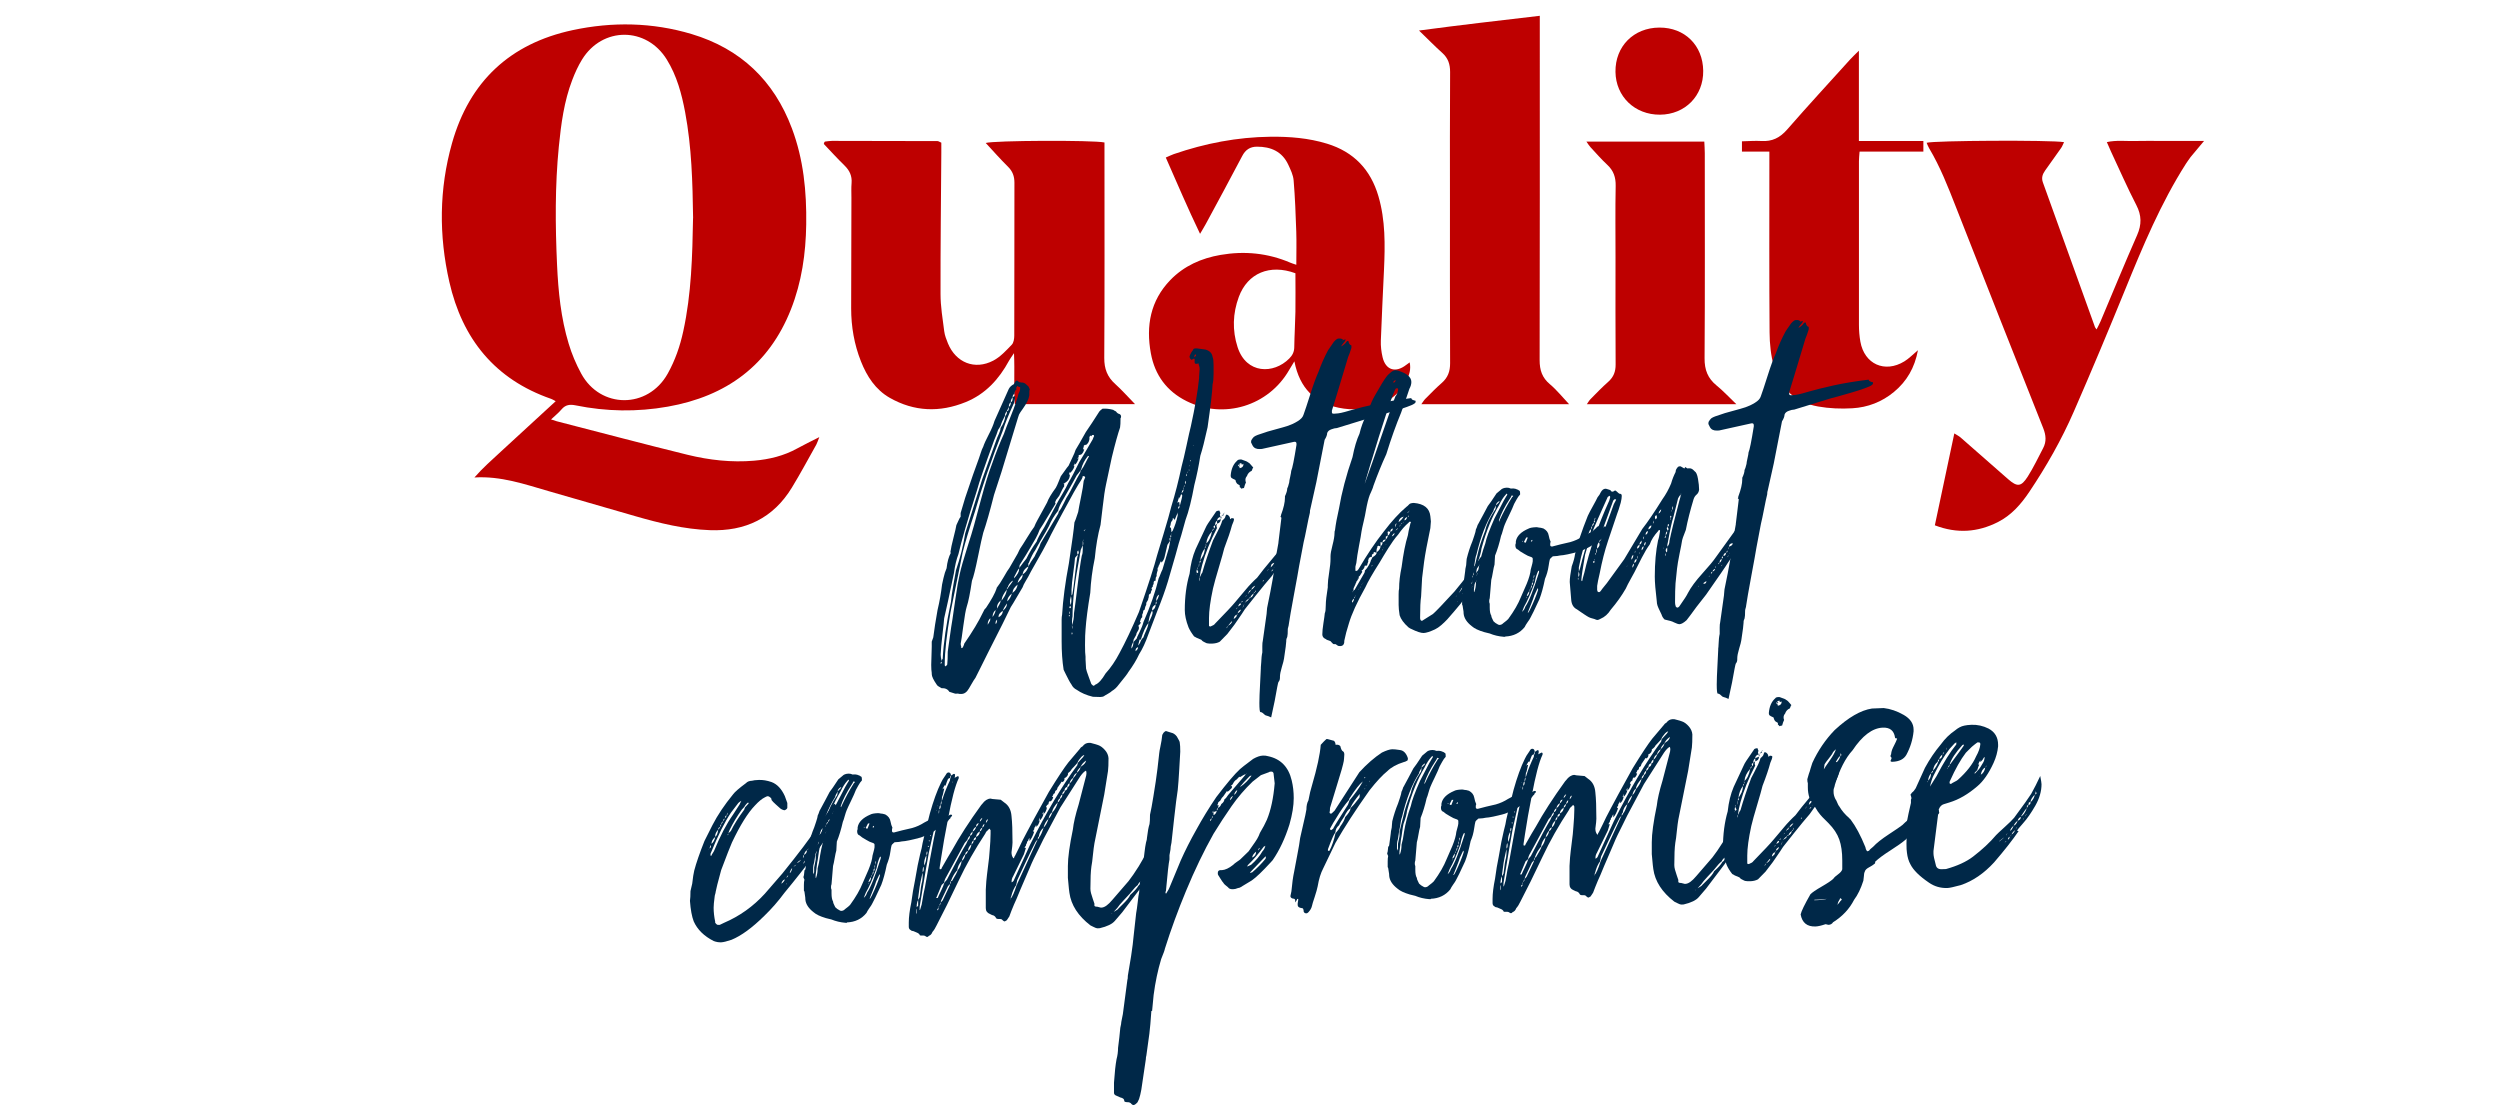
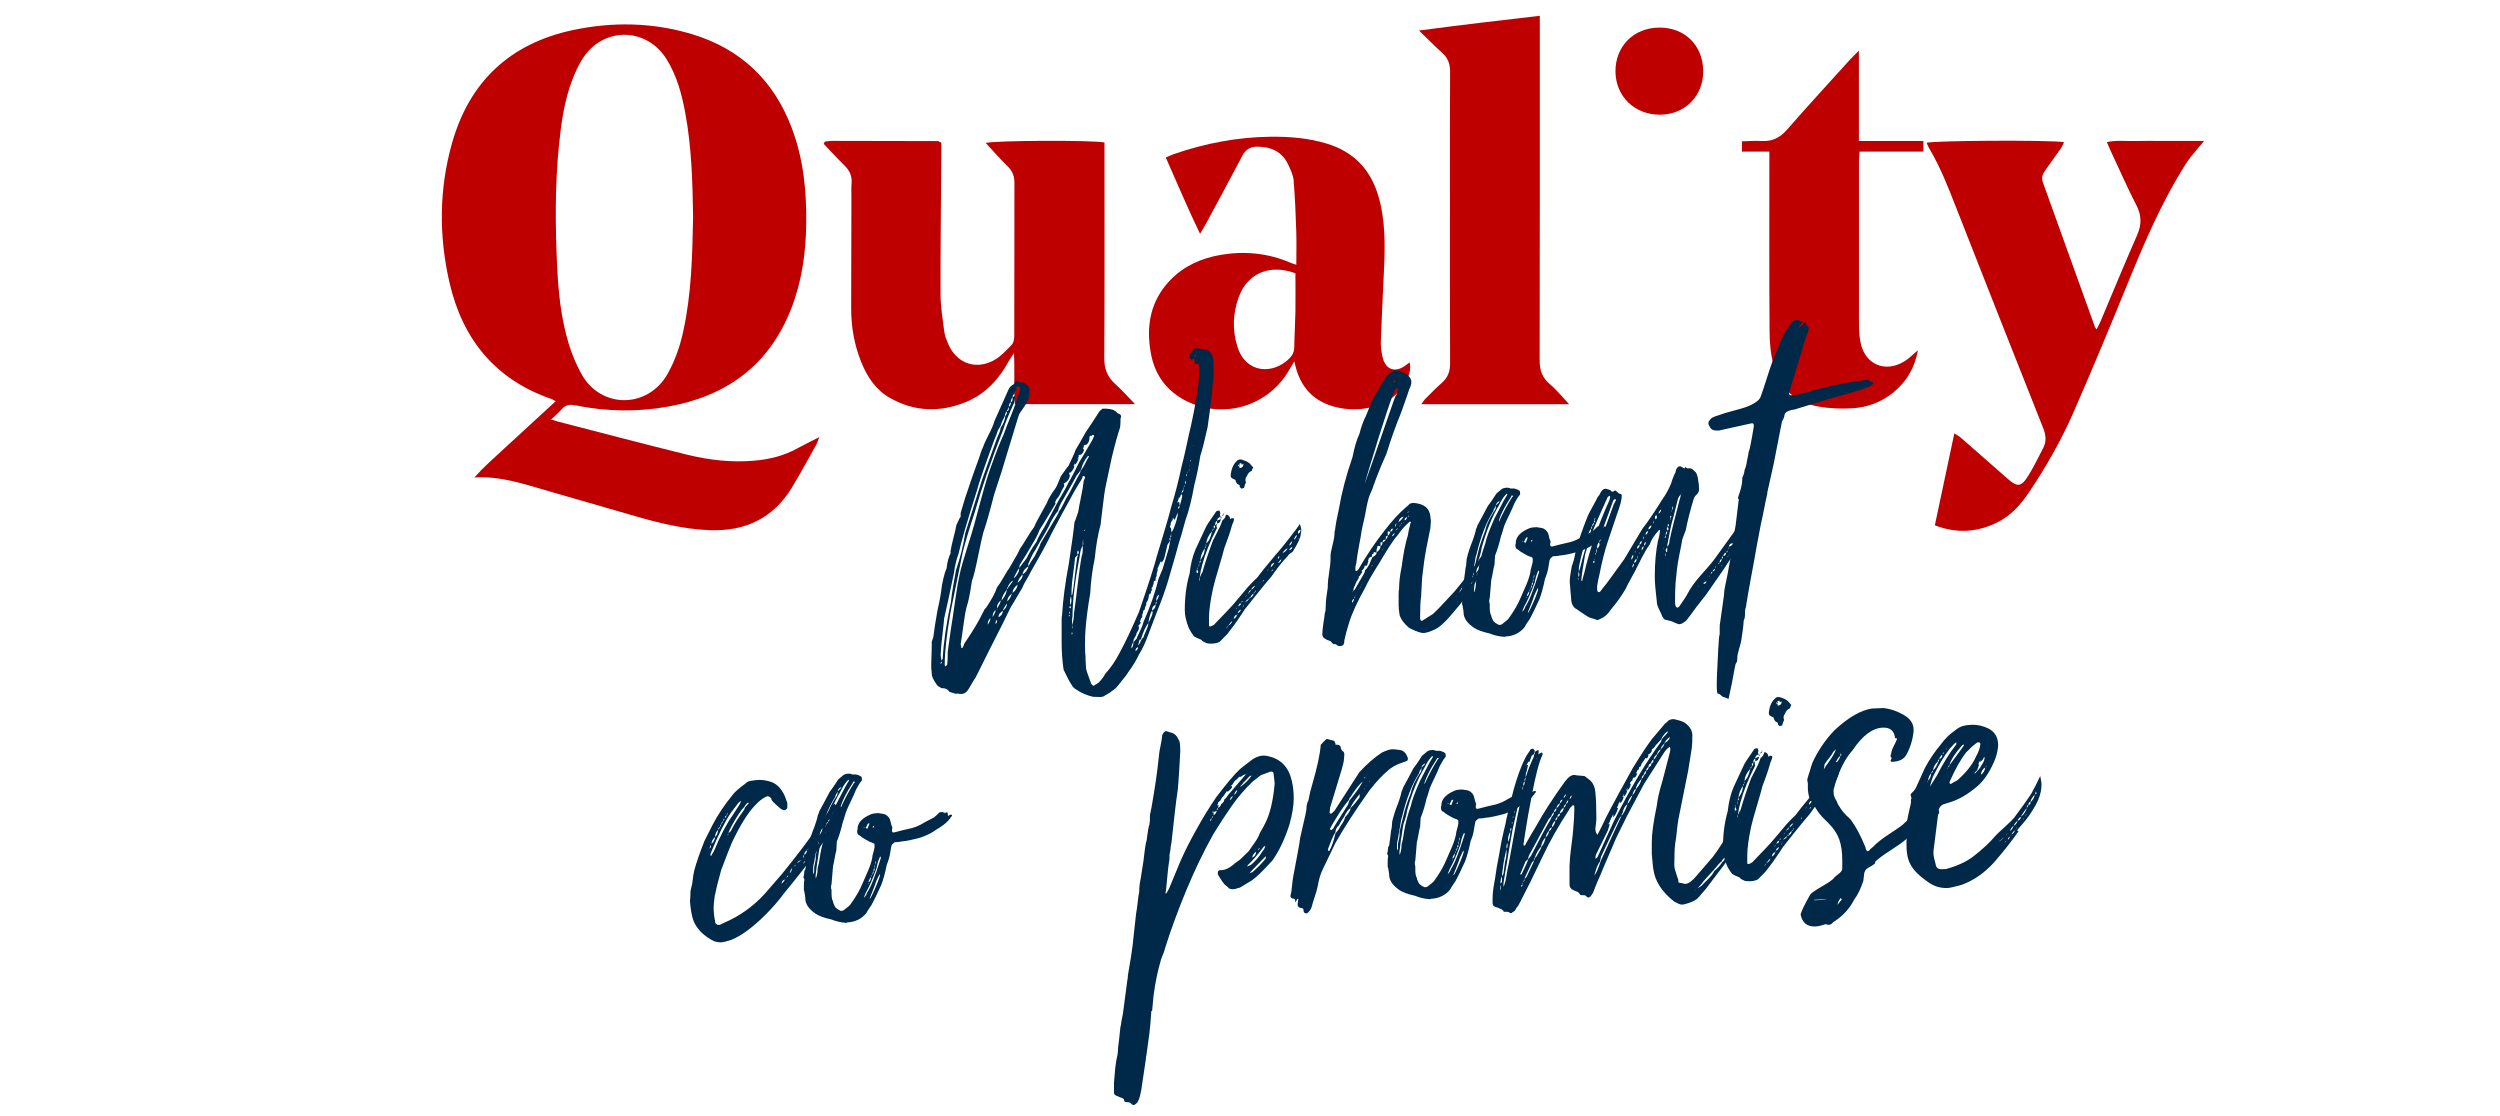
<svg xmlns="http://www.w3.org/2000/svg" id="Design" viewBox="0 0 475 212.13">
  <defs>
    <style>.cls-1{fill:#be0000;}.cls-1,.cls-2{stroke-width:0px;}.cls-2{fill:#002848;}</style>
  </defs>
  <g id="swI6Ee">
    <path class="cls-1" d="m104.69,79.69c.53.17.81.27,1.09.35,8.28,2.13,16.55,4.33,24.86,6.37,4.13,1.01,8.36,1.49,12.64,1.12,2.9-.25,5.66-.92,8.22-2.34,1.25-.69,2.54-1.31,4.17-2.14-.28.71-.39,1.08-.57,1.42-1.53,2.72-3,5.48-4.63,8.15-3.55,5.84-8.88,8.37-15.62,8.11-4.85-.18-9.51-1.32-14.15-2.66-5.46-1.57-10.92-3.15-16.38-4.73-4.61-1.33-9.16-2.93-14.18-2.62,1.56-1.8,3.32-3.33,5.02-4.91,1.69-1.57,3.4-3.13,5.11-4.7,1.73-1.59,3.46-3.18,5.31-4.88-.43-.23-.63-.37-.85-.44-10.71-3.71-16.9-11.42-19.36-22.24-2-8.79-1.95-17.62.51-26.34,3.31-11.73,11.03-18.93,22.9-21.48,7.56-1.62,15.17-1.49,22.63.74,9.3,2.79,15.64,8.83,19.05,17.92,2.21,5.88,2.81,12,2.72,18.24-.08,5.55-.86,10.97-2.9,16.14-4.21,10.67-12.29,16.52-23.39,18.49-5.85,1.04-11.7.94-17.51-.24-1.07-.22-1.93-.14-2.68.75-.55.65-1.23,1.19-2.01,1.93Zm27-38.25c-.1-6.82-.27-13.5-1.51-20.1-.66-3.51-1.58-6.95-3.49-10.03-3.87-6.27-12.24-6.27-16.1,0-.75,1.22-1.35,2.54-1.86,3.88-1.56,4.06-2.12,8.34-2.55,12.64-.74,7.48-.68,14.99-.34,22.48.23,5.06.73,10.11,2.21,14.99.59,1.96,1.4,3.88,2.38,5.68,3.64,6.71,12.66,6.75,16.43.02,1.42-2.54,2.35-5.24,2.96-8.06,1.56-7.13,1.73-14.38,1.86-21.5Z" />
    <path class="cls-1" d="m187.27,27.17c1.45-.49,20.35-.57,22.58-.1v2.12c0,12.94.04,25.88-.04,38.82-.01,2.05.57,3.6,2.08,4.95,1.24,1.11,2.34,2.37,3.76,3.82h-22.83c-.23-3.03,0-6.12-.16-9.68-.47.71-.75,1.06-.95,1.44-1.9,3.51-4.47,6.33-8.23,7.86-4.92,2-9.78,1.83-14.42-.81-2.72-1.55-4.35-4.08-5.48-6.93-1.28-3.23-1.86-6.6-1.86-10.07,0-7,.03-14,.05-21,0-.94-.05-1.88.03-2.81.11-1.36-.38-2.39-1.34-3.33-1.38-1.34-2.67-2.77-3.94-4.1.07-.22.08-.28.11-.33.03-.05.09-.12.14-.12.43-.05.86-.13,1.3-.13,6.69,0,13.38.02,20.07.04.17,0,.34.14.71.3,0,.6,0,1.27,0,1.94-.06,8.94-.17,17.88-.15,26.81,0,2.36.4,4.72.7,7.07.1.79.41,1.57.71,2.32,1.51,3.66,5.1,5.11,8.61,3.27,1.34-.7,2.44-1.91,3.51-3.02.37-.38.48-1.14.48-1.73.03-9.69.01-19.38.03-29.07,0-1.19-.34-2.15-1.21-3.01-1.46-1.44-2.81-2.98-4.25-4.53Z" />
    <path class="cls-1" d="m245.92,68.67c-.48.79-.73,1.18-.96,1.59-3.91,6.86-12.4,9.48-19.5,5.96-3.78-1.88-6.05-4.97-6.8-9.1-.95-5.2-.09-9.98,3.7-13.91,2.61-2.7,5.91-4.15,9.56-4.78,4.54-.78,8.96-.35,13.22,1.47.27.12.56.2,1.16.41,0-2.24.06-4.29-.01-6.32-.11-3.24-.23-6.48-.5-9.71-.08-1.02-.58-2.04-1.02-2.99-1.17-2.51-3.31-3.43-5.95-3.42-1.31,0-2.19.59-2.81,1.79-2.26,4.32-4.59,8.59-6.9,12.88-.29.54-.62,1.06-1.1,1.89-2.36-4.91-4.38-9.67-6.51-14.5.63-.27,1.07-.49,1.52-.65,5.95-2.05,12.07-3.23,18.37-3.3,3.62-.04,7.23.24,10.75,1.32,5.09,1.56,8.28,4.93,9.76,9.98,1.34,4.57,1.27,9.26,1.06,13.95-.2,4.49-.44,8.98-.6,13.48-.04,1.05.09,2.13.33,3.16.58,2.46,2.48,3.04,4.5,1.45.18-.14.38-.27.65-.47.27,1.29-.06,2.35-.57,3.36-1.12,2.21-2.84,3.8-5.16,4.67-2.52.95-5.14,1.13-7.75.59-4.54-.95-7.41-3.67-8.42-8.78Zm.22-16.75c-4.89-1.8-9.09-.02-10.76,4.48-1.16,3.13-1.27,6.37-.24,9.55,1.66,5.15,6.86,5.16,9.82,2.17.6-.6.94-1.26.95-2.14.03-2.24.18-4.48.22-6.73.04-2.43,0-4.85,0-7.33Z" />
    <path class="cls-1" d="m416.18,29.89c-.29.41-.59.81-.86,1.23-4.79,7.52-8.2,15.71-11.55,23.93-3.16,7.75-6.39,15.47-9.74,23.14-2.32,5.33-5.2,10.39-8.44,15.23-1.58,2.36-3.43,4.49-6.02,5.79-3.81,1.92-7.72,2.22-11.95.6,1.25-5.91,2.45-11.57,3.7-17.46.53.34.9.51,1.19.77,3.01,2.63,6.01,5.28,9.02,7.91,1.74,1.52,2.48,1.49,3.73-.46,1.1-1.73,1.98-3.6,2.94-5.43.65-1.24.54-2.45.02-3.77-5.56-13.99-11.09-27.99-16.58-42-1.5-3.84-3-7.68-5.12-11.23-.19-.31-.31-.67-.46-1.01,1.31-.43,23.58-.55,26.11-.12-.2.4-.33.78-.55,1.1-1,1.44-2.03,2.85-3.04,4.28-.49.69-.75,1.39-.43,2.27,3.31,9.16,6.6,18.33,9.9,27.5.04.11.14.2.3.43.27-.55.54-1.02.75-1.52,2.31-5.47,4.56-10.96,6.95-16.39.88-2,.87-3.74-.14-5.7-1.72-3.33-3.22-6.77-4.81-10.16-.26-.55-.49-1.12-.8-1.82,1.85-.41,3.58-.16,5.29-.21,1.81-.05,3.63-.01,5.44-.01h7.74l-2.6,3.11Z" />
    <path class="cls-1" d="m292.56,3v2.42c0,21,.02,42.01-.03,63.01,0,1.9.47,3.33,1.95,4.57,1.31,1.1,2.39,2.47,3.65,3.8h-28.08c.29-.39.48-.74.76-1.02,1.02-1.02,2.02-2.06,3.1-3,1.18-1.02,1.62-2.21,1.61-3.78-.05-10.19-.03-20.38-.03-30.57,0-8.25-.03-16.5.03-24.75,0-1.49-.38-2.64-1.5-3.64-1.39-1.24-2.7-2.59-4.41-4.24,7.89-1.06,15.32-1.9,22.96-2.8Z" />
    <path class="cls-1" d="m336.21,28.8h-5.24v-1.95c1.26-.03,2.48-.13,3.7-.06,2.04.13,3.53-.62,4.88-2.17,3.94-4.52,8.01-8.93,12.03-13.38.4-.44.85-.85,1.61-1.61v17.16h12.25v2.02h-12.12c-.05.72-.12,1.27-.12,1.81,0,10.37-.01,20.75,0,31.12,0,1.06.09,2.13.27,3.17.76,4.28,4.64,6.03,8.36,3.75.87-.53,1.6-1.3,2.58-2.12-.62,3.34-2.12,5.91-4.56,7.93-2.29,1.9-4.98,2.93-7.9,3.1-2.16.13-4.39.04-6.52-.34-4.32-.77-7.21-3.42-8.39-7.62-.58-2.07-.81-4.3-.82-6.46-.08-10.68-.04-21.37-.04-32.05,0-.67,0-1.35,0-2.3Z" />
-     <path class="cls-1" d="m301.39,26.91h22.43c.03.74.09,1.46.09,2.18,0,12.99.05,25.98-.04,38.97-.02,2.21.61,3.83,2.3,5.2,1.24,1,2.32,2.19,3.74,3.54h-28.41c.26-.37.45-.72.72-.99,1.1-1.11,2.18-2.24,3.35-3.27,1.01-.9,1.41-1.93,1.4-3.29-.05-6.75-.02-13.49-.02-20.24,0-4.56-.06-9.12.03-13.68.03-1.63-.39-2.89-1.58-4-1.14-1.06-2.17-2.25-3.23-3.39-.24-.26-.42-.57-.76-1.05Z" />
    <path class="cls-1" d="m315.4,21.79c-4.79.03-8.4-3.45-8.46-8.14-.06-4.85,3.46-8.39,8.35-8.41,4.82-.02,8.26,3.38,8.32,8.21.06,4.76-3.45,8.31-8.21,8.34Z" />
  </g>
  <path class="cls-2" d="m226.91,68.16h-.14s-.38.22-.38.22l-.09-.1c-.19-.13-.29-.32-.29-.59.19-.51.41-.9.67-1.18,0-.2.17-.31.52-.32h.19s1.67.23,1.67.23c.79.24,1.24.7,1.33,1.4.13.26.19.78.19,1.54v1.7c0,.84-.06,1.49-.19,1.96-.06,1.51-.38,4.23-.95,8.16-.54,2.46-1,4.27-1.38,5.42-.29,1.88-.67,3.74-1.14,5.56-.51,2.79-1.06,5-1.67,6.63-.64,2.33-1.06,3.82-1.29,4.46-.09.44-.78,2.84-2.05,7.2-.51,1.69-1.19,3.59-2.05,5.7l-1.67,4.38c-.54,1.53-1.13,2.79-1.76,3.78-.48,1.05-1.16,2.18-2.05,3.39-.13.27-.75,1.08-1.86,2.43-.35.48-.76.87-1.24,1.15-.13.14-.4.33-.81.56-.41.23-.67.38-.76.46-.13.07-.35.12-.67.13-.13,0-.35,0-.67-.02-.32-.02-.56-.03-.71-.02-1.21-.29-2.24-.73-3.09-1.33-.44-.22-.78-.55-1-1.01-.16-.23-.33-.5-.5-.83-.17-.33-.36-.69-.55-1.08-.19-.39-.33-.69-.43-.88-.26-1.63-.38-3.42-.38-5.4v-4.11c0-.37.03-.69.09-.96.16-2.81.59-6.07,1.29-9.77.6-3.97.95-6.55,1.05-7.76.09-.14.33-.8.71-1.98.1-.61.28-1.57.55-2.88s.44-2.32.5-3.03c.06-.13.12-.28.19-.43.06-.15.1-.25.1-.28l-.19-.19h-.29c0,.15-.05.3-.14.47l-.14.26c-.67,1-1.84,3.06-3.52,6.21-.22.41-.67,1.24-1.33,2.48-.67,1.25-1.16,2.21-1.48,2.89-.25.55-1.33,2.49-3.24,5.84l-.29.56c-.09.21-.31.58-.64,1.13-.33.55-.55.97-.64,1.28-.25.41-.63,1.04-1.12,1.9-.49.86-.87,1.47-1.12,1.85-.64,1.36-2.06,4.23-4.29,8.59-.32.61-.75,1.49-1.31,2.63-.56,1.14-.93,1.88-1.12,2.23-.19.24-.45.66-.79,1.26-.33.6-.59,1.02-.79,1.26-.32.35-.67.53-1.05.54-.29.01-.52-.01-.71-.07l-.48.02-1.14-.36c-.29-.49-.78-.72-1.48-.69-.54-.28-.84-.5-.91-.66-.63-.91-.95-1.58-.95-2.02v-.2c-.06-.33-.1-.85-.1-1.55,0-.37.02-.93.05-1.68.03-.75.05-1.35.05-1.78v-.95l.29-.81c.19-1.51.46-3.24.81-5.19.38-1.59.67-3.2.86-4.85,0-.03.09-.43.26-1.19.17-.76.37-1.39.6-1.9.13-1.21.4-2.19.81-2.94l-.09-.1c.09-.67.29-1.59.59-2.76.3-1.16.48-1.96.55-2.4.09-.17.22-.44.38-.82.16-.37.3-.63.43-.77v-.7l.86-2.89c1.11-3.32,1.98-5.83,2.62-7.52.06-.13.17-.47.33-.99.16-.52.32-.92.48-1.2.16-.51.51-1.28,1.05-2.32.54-1.04.9-1.9,1.09-2.58l2.71-6.07c.19-.38.52-.69,1-.94.19-.44.38-.67.57-.67.06,0,.19.09.38.29.06,0,.13.01.21.04.08.03.13.05.17.04.22,0,.41.02.57.08.16.06.32.18.5.36.17.18.28.26.31.26l.29.59c-.06.14-.09.3-.09.5v.65c-.06.4-.2.81-.41,1.22s-.48.85-.83,1.34c-.35.48-.59.84-.71,1.08-.13.34-.19.53-.19.56l-2.33,7.66c-.35,1.25-1.09,3.6-2.24,7.06-.79,3.14-1.48,5.54-2.05,7.2-.19.68-.52,2.19-1,4.55-.48,2.36-.86,3.88-1.14,4.56-.35,2.35-.68,4-1,4.95-.19.61-.4,1.81-.64,3.61-.24,1.8-.4,2.93-.5,3.4,0,.17.03.35.1.55v.3l.29-.11c.19-.41.29-.66.29-.76,1.59-2.3,2.76-4.25,3.52-5.86.22-.51.41-.8.57-.87,1.08-1.61,1.76-2.86,2.05-3.74v-.1c.41-.52.87-1.21,1.36-2.08s.85-1.45,1.07-1.72l1.57-2.72c.29-.61.44-.94.48-.97.29-.41.72-1.1,1.31-2.06.59-.96,1.04-1.65,1.36-2.06.16-.41.36-.84.62-1.3.25-.46.56-1.02.93-1.69.36-.67.66-1.2.88-1.61.25-.71.81-1.65,1.67-2.82.16-.27.34-.67.55-1.2.21-.53.34-.86.4-.99.16-.21.4-.55.74-1.03.33-.48.58-.81.74-.98.13-.31.36-.8.69-1.48.33-.68.55-1.19.64-1.53.32-.51.97-1.64,1.95-3.39.7-1,1.55-2.3,2.57-3.91.22-.24.38-.38.48-.42,0-.07.09-.1.29-.11.57-.02,1.19.05,1.86.23.06.06.22.16.48.28.03,0,.07.04.12.12.05.08.13.16.24.24s.23.13.36.16c.19.09.29.26.29.49,0,.13-.03.24-.1.3,0,.83-.03,1.42-.09,1.76-.41,1.19-.94,3.08-1.57,5.68,0,.03-.37,1.74-1.09,5.11-.22,1.01-.44,2.44-.64,4.29-.21,1.85-.34,2.99-.41,3.42-.51,1.86-.87,3.96-1.09,6.31-.48,2.29-.76,4.49-.86,6.6-.48,2.86-.78,5.18-.9,6.95-.06.6-.1,1.59-.1,2.96,0,1.04.03,1.79.1,2.25v.5c0,.2.02.5.05.9.03.4.05.68.05.85.03.23.21.77.52,1.61.32.84.48,1.27.48,1.31.22.22.35.34.38.34.13,0,.25-.08.38-.22.6-.22,1.25-.94,1.95-2.13.98-1.07,1.87-2.38,2.67-3.92,1.08-1.98,2.3-4.57,3.67-7.76,1.84-5.35,2.98-8.92,3.43-10.71.13-.44.54-1.81,1.24-4.11.7-2.3,1.19-4.04,1.48-5.22.73-2.37,1.38-4.9,1.95-7.6.25-.91.56-2.23.93-3.95.36-1.72.64-2.95.83-3.69.79-3.61,1.32-6.67,1.57-9.18v-.3c0-.13.02-.36.05-.68.03-.32.05-.54.05-.68,0-.27-.03-.47-.09-.6-.03-.06-.06-.14-.07-.22-.02-.08-.03-.16-.05-.22-.02-.07-.04-.1-.07-.1-.06.07-.13.11-.19.11h-.19c-.19.02-.29-.08-.29-.28v-.6Zm-35.99,10.88c-.41.75-.68,1.38-.81,1.89l-.48.77c-.16.54-.41,1.2-.76,1.99-1.78,4.85-2.86,8-3.24,9.45-1.81,5.69-2.98,9.73-3.52,12.12-.38.99-.67,2.2-.86,3.64-.83,3.98-1.45,6.84-1.86,8.59-.03.47-.14,1.51-.33,3.12s-.3,2.87-.33,3.77c0,.3.06.72.19,1.24,0-.2.06-.33.19-.41.16-3.08.68-6.69,1.57-10.84.06-.8.23-1.96.5-3.48s.42-2.36.45-2.52c.83-2.44,1.41-4.79,1.76-7.04l3.24-10.3c.1-.24,1-2.75,2.71-7.53.03-.13.17-.46.41-.97s.36-.92.36-1.22c.51-.72.81-1.49.91-2.29.19-.21.29-.41.29-.61v-.3c-.25.28-.38.58-.38.92Zm-12.19,47v.1c.13-.07.19-.14.19-.21v-.2c-.13,0-.19.11-.19.31Zm14.14-50.83v.2c0,.2-.03.42-.09.66-.06.24-.1.39-.1.46-1.11,2.42-1.79,4.1-2.05,5.04-2.32,5.91-4.11,11.11-5.38,15.6-1.08,3.28-1.86,5.87-2.33,7.76l-2.33,11.42c-.73,4.24-1.09,7.53-1.09,9.87v.1c0,.13.03.23.1.3.25-.14.38-.28.38-.42.06-.54.09-1.32.09-2.36.06-.4.19-1.32.38-2.75.19-1.43.37-2.58.52-3.45.06-.44.25-1.71.55-3.81.3-2.1.58-3.69.83-4.77.25-1.14.71-2.77,1.38-4.87.67-2.1,1.11-3.55,1.33-4.36.12-.47.58-2.15,1.36-5.04.78-2.89,1.47-5.11,2.07-6.67.76-2.17,1.51-4.05,2.24-5.65.19-.58.64-1.75,1.36-3.51.71-1.77,1.2-3.17,1.45-4.22.19-.28.29-.61.29-1.01v-.1c0-.07-.03-.1-.09-.1-.13,0-.22-.02-.29-.09,0-.07-.03-.1-.1-.1-.06,0-.1.04-.1.1-.13.14-.19.24-.19.31,0,.03.02.07.05.1.03.03.05.07.05.1-.25.18-.38.45-.38.82-.25.18-.38.4-.38.67.03,0,.11-.04.24-.11.13-.07.21-.11.24-.11Zm-5.19,43.31v.2c.03-.1.1-.22.19-.36.09-.14.17-.26.21-.36.05-.1.07-.22.07-.35v-.2c-.32.35-.48.71-.48,1.07Zm.91-1.29c.38-.55.57-.99.57-1.33-.38.32-.57.76-.57,1.33Zm.86.47c-.19.21-.29.4-.29.56v.3c.19-.08.29-.36.29-.86Zm-.19-1.8s.06-.09.09-.15c0-.03,0-.06.02-.08.02-.02.04-.03.07-.03-.03,0-.06.04-.1.1-.03.07-.06.12-.09.15Zm.19-.56v.3c.06-.14.13-.27.21-.41.08-.14.15-.26.21-.36s.12-.22.17-.36c.05-.13.07-.27.07-.4-.44.39-.67.8-.67,1.23Zm1.09.71c-.54.36-.81.7-.81,1.03v.2c.54-.29.81-.7.81-1.24Zm-.19-2.25v.1s-.04.07-.12.1c-.08.04-.12.07-.12.11.22-.08.37-.18.43-.32.44-.59.7-1.18.76-1.79-.57.76-.89,1.36-.95,1.79Zm.95,1.06v-.2c-.41.58-.67,1.05-.76,1.38.51-.42.76-.82.76-1.18Zm.38-37.35v-.2l-.38.82c.25,0,.38-.22.38-.62Zm-.19,34.08c-.13,0-.19.14-.19.41l1.09-1.5v-.2c-.54.46-.84.89-.9,1.29Zm.76,1.17c-.57.49-.86.95-.86,1.39v.1c.41-.38.7-.88.86-1.49Zm-.57-35.46c.25-.14.38-.43.38-.87-.25.14-.38.43-.38.87Zm.71-1.48v-.4c-.22.38-.33.65-.33.81v.2c.22-.11.33-.31.33-.61Zm.1,36.73c.48-.35.76-.85.86-1.49-.64.53-.95,1.02-.95,1.49l-.14.21c.13-.14.21-.21.24-.21Zm.29-3.07c-.06,0-.1.14-.1.4.63-.69.95-1.26.95-1.69v-.2c-.22.24-.51.74-.86,1.49Zm1.52-.16v-.2c-.57.62-.89,1.17-.95,1.64.06-.07.17-.18.33-.34.16-.16.27-.28.33-.36.06-.09.13-.2.19-.33.06-.14.09-.27.09-.4Zm12.71-26.27l-.09.1h.09c0,.63-.24,1.11-.71,1.43l-.1-.1s-.07.03-.12.08c-.05.05-.1.1-.17.13v.3c-.06,0-.1.05-.1.15v.3c.06-.07.13-.11.19-.11-.09.47-.29.81-.57,1.03-.06,0-.22.04-.48.12v.4l-.29.21h.29c-.13.39-.33.79-.62,1.17l-.09-.2c-.06,0-.09.07-.09.2-.03.04-.06.09-.1.15-.03.1-.06.15-.1.15.06,0,.13-.04.19-.11,0,.37-.25.83-.76,1.38l-.1-.1-.1.1c0,.13-.03.27-.09.41.06-.07.13-.11.19-.11,0,.77-.37,1.33-1.09,1.7v.6c-.16.17-.48.77-.95,1.79l-.24.31c-.16.24-.27.38-.33.42,0,.03-.03.11-.09.23-.06.12-.1.21-.1.28,0,.13.03.2.1.2-.35.55-.84,1.36-1.48,2.44-.63,1.08-1.16,1.93-1.57,2.54-.19.54-.43,1.07-.71,1.58s-.64,1.13-1.07,1.85c-.43.72-.71,1.18-.83,1.39l-1.19,1.9c0,.13-.02.27-.05.4l-.05.2c.16-.24.41-.58.76-1.03.35-.45.55-.71.62-.78.57-1.16,1.22-2.24,1.95-3.24.13-.47.62-1.39,1.48-2.77.03-.07.81-1.54,2.33-4.4.19-.38.55-1,1.07-1.87.52-.87.91-1.6,1.17-2.18.51-.82,1.19-2.12,2.05-3.89.19-.28,1-1.64,2.43-4.11.06-.07.13-.2.19-.38.06-.19.13-.33.19-.43,0-.17-.06-.25-.19-.24-.19,0-.29.1-.29.26l-.19-.14s-.06.04-.1.1c-.03.07-.06.12-.1.15Zm-11.62,24.57c-.64.36-1,.86-1.1,1.5.29-.15.54-.38.76-.71s.33-.59.33-.79Zm1.19-1.9c.06-.17.25-.54.55-1.12.3-.58.5-1.04.59-1.38l3.33-5.6s.06-.11.07-.23c.02-.12.05-.21.12-.28.25-.28.55-.79.9-1.54.35-.75.63-1.28.86-1.59.19-.31.52-.93,1-1.87.48-.94.86-1.65,1.14-2.13.06-.04.1-.15.12-.33.02-.18.07-.29.17-.33.25-.31.52-.76.81-1.36.29-.59.51-1.01.67-1.25-.06-.06-.13-.09-.19-.09-.67.83-1.09,1.66-1.29,2.51-.13.24-.29.48-.48.72-.19.24-.32.4-.38.47-.22.44-1.05,1.92-2.47,4.41-.64,1.03-.98,1.79-1.05,2.3-.73.9-1.32,1.88-1.76,2.93-.26.51-.69,1.28-1.31,2.31-.62,1.03-1.05,1.8-1.31,2.31-.35.45-.75,1.23-1.19,2.35-.06,0-.1.07-.1.2v.5c.25-.51.65-1.15,1.19-1.9Zm5.52-13.85h.09s-.09-.1-.09-.1c-.06.07-.06.1,0,.1Zm1,25.17v.1c.13-.07.19-.14.19-.21-.06,0-.1-.03-.1-.1-.06.07-.1.11-.12.13-.02.02,0,.04.02.07Zm.09-.41c.06,0,.1-.04.1-.1,0-.03-.02-.08-.05-.12-.03-.05-.05-.11-.05-.17v-.1c0,.07-.03.1-.09.1l.09.4Zm0-1.3v.2h.29s-.02-.11-.05-.21-.05-.18-.05-.25c-.13.14-.19.23-.19.26Zm.19-.36c.13-.21.19-.51.19-.91,0-.33-.03-.6-.09-.8-.13.54-.19.88-.19,1.01,0,.07.02.18.05.35.03.17.05.28.05.35Zm1.29-10.08c0,.27.03.43.1.5-.35.38-.52.59-.52.62-.03.5-.14,1.44-.33,2.82-.19,1.38-.3,2.44-.33,3.17v1.15c.13-.14.19-.26.19-.36.13-.77.28-1.92.45-3.45.17-1.53.33-2.68.45-3.45.06-.07.1-.24.1-.5.12-.14.19-.27.19-.41,0-.03-.02-.1-.05-.2-.03-.1-.05-.17-.05-.2-.13.07-.19.17-.19.31Zm-1,15.73l.1-.3v-.1h-.19c0,.08.03.21.09.4Zm2.05-17.02l-.38.87c0,.1-.03.27-.09.5s-.09.41-.09.51v.1c-.92,4.75-1.38,8.59-1.38,11.53-.06.27-.1.59-.1.96v.7c.25-.65.38-1.4.38-2.27.16-1.01.38-2.75.67-5.21.29-2.47.55-4.37.81-5.72.13-.27.19-.69.19-1.26v-.7Zm-1.95,15.91c0-.37-.03-.62-.1-.75v.3c0,.17.03.32.1.45Zm1.95-16.72l.19-.21h-.1c0,.07-.03.14-.1.21Zm0,0v.8c.06,0,.1-.1.1-.3,0-.27-.03-.43-.1-.5Zm.38-2.17l-.19.21.09.1c.06-.07.1-.17.1-.3Zm.19-.11l-.19.11c.13,0,.19-.04.19-.11Zm9.09,21.48c.06-.1.16-.21.29-.34.13-.12.22-.23.29-.31.06-.09.09-.18.09-.28.09-.2.24-.5.43-.89.19-.39.35-.75.48-1.07.13-.32.22-.62.29-.89,1.33-3.03,2.3-5.81,2.9-8.34.09-.17.21-.42.33-.77.13-.34.25-.63.38-.87l1.24-4.16c0-.1.03-.28.1-.53.06-.25.09-.43.09-.53v-.1c.06-.07.09-.34.09-.81-.13.14-.19.24-.19.31,0,.03.02.09.05.17.03.08.05.16.05.22-.03.04-.19.28-.48.72l-.57,2.43c-.16.51-.37.82-.62.93v-.3s-.03.08-.1.15c-.06.07-.09.12-.09.15-.13.37-.22.58-.29.61,0,.2-.06.34-.19.41v.55c-.06.1-.1.22-.12.36-.02.13-.04.22-.07.25v.4c-.13.14-.19.31-.19.51v.35c-.25,0-.38.15-.38.42v.2s-.03.1-.1.2c-.06.1-.09.17-.09.2,0,.07.03.1.09.1-.19.11-.29.24-.29.41l.1.2c-.16.17-.24.39-.24.66l-.29.21c-.06.07-.1.17-.1.3v.2c0,.07-.02.13-.05.18-.03.05-.05.09-.05.13v.1c-.03.13-.1.28-.21.43-.11.16-.17.27-.17.33v.3l-.19.41c0,.07-.02.14-.05.23-.03.08-.05.14-.05.18v.1c-.19.11-.29.21-.29.31,0,.23-.06.45-.19.66v.5c-.13.07-.22.21-.29.41,0,.07-.02.15-.07.25-.05.1-.07.19-.07.25h.14s0,.09,0,.09c0,.17-.14.36-.43.57,0,.03.02.1.05.2s.05.17.05.2c0,.13-.02.26-.07.38-.05.12-.12.25-.21.38-.09.14-.16.26-.19.36,0,.17-.1.4-.29.69-.19.29-.29.52-.29.69v.1c-.25.55-.38.92-.38,1.12v.25c.25-.28.38-.7.38-1.27Zm.86.97c-.32.11-.48.3-.48.57v.2c.32-.25.48-.5.48-.77Zm.52-1.22c.16-.31.32-.51.48-.62.06-.24.24-.67.52-1.3.29-.63.43-1.11.43-1.45-.51.62-.98,1.68-1.43,3.16h-.24s-.29,1.12-.29,1.12c.29-.31.46-.62.52-.92Zm2.14-5.75c-.35.58-.59,1.38-.71,2.38.54-1.02.81-1.69.81-1.99,0-.03-.02-.1-.05-.2-.03-.1-.05-.16-.05-.2Zm.67-1.13c-.45.25-.67.56-.67.93v.2c.44-.22.67-.59.67-1.13Zm.1-.66c-.06.14-.1.35-.1.66.13-.14.19-.24.19-.31,0-.03-.02-.09-.05-.17s-.05-.14-.05-.17Zm.57-1.23c-.38.18-.57.59-.57,1.23.22-.21.41-.62.57-1.23Zm2.33-11.82l.24-.31c.41-.88.73-1.85.95-2.9v-.3c0-.13.03-.27.1-.4l-.29.61-.38.92c-.19-.19-.29-.32-.29-.39-.06.07-.09.14-.09.2v.2c-.13.14-.24.31-.33.51,0,.03-.02.13-.05.28-.03.15-.05.25-.05.28-.06.07-.09.14-.09.2v.2h.19c0,.09.02.24.05.44.03.2.05.35.05.45Zm-.1.46c-.06.14-.1.24-.1.3v.2l.19-.21s-.02-.08-.05-.15c-.03-.06-.05-.12-.05-.15Zm0,0c.06,0,.1-.12.1-.35l-.1.35Zm1.86-7.59c0,.17-.1.4-.29.71v-.3c-.06.07-.09.17-.09.3-.03.04-.06.09-.07.15-.02.07-.04.16-.07.28-.03.12-.08.23-.14.33.19-.07.32-.11.38-.12,0,.03.02.15.05.35.03.2.05.35.05.45.32-1.18.48-1.84.48-1.97,0-.03-.02-.09-.05-.17s-.05-.16-.05-.22c0,.13-.06.2-.19.21Zm-.19,2.16c-.19,0-.29.11-.29.31v.2c.19-.14.29-.31.29-.51Zm.71-2.98v-.2c-.22.18-.33.42-.33.72.22-.24.33-.42.33-.51Zm.09-.66c-.06.07-.09.22-.09.46.06,0,.09-.15.09-.46Zm.19-.41c-.03.07-.07.13-.12.18-.05.05-.07.09-.07.13v.1c.13-.14.19-.27.19-.41Zm.19-.81c-.13.14-.19.28-.19.41,0,.03.02.08.05.15.03.07.05.12.05.15.06-.2.09-.44.09-.71Zm.19-1.36c-.13.21-.19.38-.19.51.13,0,.19-.17.19-.51Zm0-.1l.29-.31c-.19.11-.29.21-.29.31Zm.38-1.22c.13-.17.19-.29.19-.36,0,.03-.03.09-.09.15-.06.07-.1.14-.1.2Zm0,.8l.1-.1-.1-.2v.3Zm.19-1.96l.09.2.1-.2h-.19Zm.67-2.78v-.1l-.1.1h.1Zm.14-16.84l.19-.11c.13-.14.19-.24.19-.31l-.1-.1s-.06.02-.1.05c-.03.04-.06.05-.09.05-.06,0-.06.04,0,.1,0,.07-.02.13-.05.18-.03.05-.05.09-.05.13Z" />
  <path class="cls-2" d="m231.95,98.62c0,.47-.24.76-.71.88v-.55c-.25.14-.38.43-.38.87.19-.21.32-.31.38-.32-.06.14-.1.27-.1.4,0,.2.03.33.1.4-1.3,2.53-2.24,4.85-2.81,6.98-.25.91-.41,1.7-.48,2.38.06-.04.13-.16.21-.38.08-.22.17-.37.26-.44.54-1.89,1.22-3.94,2.05-6.15.1-.21.29-.59.59-1.15.3-.56.55-1.06.74-1.48s.33-.81.43-1.15c.38-.32.57-.56.57-.72.1-.27.16-.41.19-.41.13,0,.24.02.33.09.09.06.16.12.19.17.03.05.08.12.14.22l.05.2v.2c.06-.07.13-.11.19-.11l.09-.1c.32-.01.48.05.48.18,0,.23-.13.62-.38,1.17-.29,1.11-.78,2.57-1.47,4.37-.16.68-.5,1.88-1.02,3.62-.52,1.74-.9,3.08-1.12,4.03-.51,2.36-.76,4.22-.76,5.59v1.55s.08.01.14.04c.06.03.11.04.14.04.48-.19.76-.36.86-.54,1.97-2.02,3.24-3.37,3.81-4.06.25-.31.6-.73,1.05-1.25.44-.52.8-.94,1.07-1.27.27-.33.59-.69.98-1.09.38-.4.75-.76,1.1-1.07.51-.72,1.65-2.14,3.43-4.25.92-1.01,2.32-2.75,4.19-5.23l.48-.72c.06.13.13.33.19.59.06.26.1.41.1.45v.2c0,.07-.02.18-.05.35s-.05.29-.05.35c-.06.71-.59,1.83-1.57,3.37-.51.29-.79.53-.86.74l-.1.1c-.92.94-1.94,2.22-3.05,3.83-.73.83-1.71,2.02-2.93,3.55-1.22,1.54-1.93,2.43-2.12,2.67-.13.24-.78,1.2-1.95,2.89-.03.03-.49.64-1.38,1.81l-1.43,1.46c-.38.22-.84.33-1.38.36-.48.02-.84,0-1.09-.06-.06-.03-.17-.08-.31-.14-.14-.06-.28-.13-.4-.21-.13-.08-.24-.18-.33-.31-.7-.27-1.16-.49-1.38-.65-.47-.61-.82-1.19-1.05-1.71-.48-1.25-.71-2.34-.71-3.28,0-2.54.3-4.84.91-6.9.19-1.78.57-3.33,1.14-4.66l1.86-3.98c.13-.31.3-.62.52-.95.22-.33.48-.7.76-1.11.29-.41.51-.74.67-.98.06-.2.3-.31.71-.33.1.3.16.46.19.49,0,.03-.02.08-.05.15-.03.07-.05.12-.05.15l.1.4h.19s0,.19,0,.19c0,.07-.03.13-.09.2Zm-4.71,10.46v.1c0-.07.06-.13.19-.21l-.19.11Zm.43-.42l-.24-.49c-.06.14-.1.27-.1.4s.03.23.1.3c.16,0,.24-.08.24-.21Zm-.24-.49c.1-.1.14-.24.14-.41-.1.1-.14.24-.14.41Zm.33-.41c.06-.07.1-.32.1-.76-.06.07-.1.32-.1.76Zm.19,2.35v-.45c-.06.07-.09.19-.09.35v.4c.06-.07.09-.17.09-.3Zm.19-3.42s-.02-.07-.05-.1c-.03-.03-.05-.06-.05-.1-.06.07-.1.14-.1.2v.3c.13-.14.19-.24.19-.31Zm-.09-.2c.03-.07.13-.23.29-.49.16-.26.26-.44.31-.56s.1-.3.17-.53c.06-.24.09-.47.09-.71-.48.62-.76,1.38-.86,2.29Zm.86-2.29c.13-.14.19-.28.19-.41-.13,0-.19.14-.19.41Zm.29-.61s-.02-.09-.05-.17c-.03-.08-.05-.14-.05-.17v.45c.06,0,.1-.04.1-.1Zm0-.35c.51-.42.87-1.19,1.09-2.3-.67.73-1.03,1.5-1.09,2.3Zm1.09-2.3c.25-.28.38-.45.38-.52-.25.14-.38.32-.38.52Zm.38-.52c.13-.07.19-.27.19-.61-.19.11-.29.18-.29.21s.02.1.05.2c.03.1.05.17.05.2Zm1.29-1.81c0-.13-.03-.27-.09-.4-.41.12-.62.36-.62.73.1-.07.23-.13.4-.19.17-.06.28-.1.31-.14Zm.67-1.13l-.19.21c0,.07.03.13.1.2-.19,0-.35.08-.48.22.03-.03.06-.07.07-.1.02-.03.04-.07.07-.1.03-.03.08-.07.14-.11,0-.03.03-.08.09-.15.06-.07.1-.12.1-.15l.1-.1v.1Zm.57,21.63s.02-.07.05-.1c.03-.04.05-.07.05-.1l-.19.21c-.06.14-.09.24-.09.3,0-.03.03-.08.09-.13.06-.05.09-.11.09-.18Zm.1-.2c.48-.25.75-.55.81-.88-.09.04-.17.1-.24.18-.06.09-.15.2-.26.34-.11.14-.21.26-.31.36Zm4.81-30.06c-.06.04-.12.14-.17.31s-.09.27-.12.3c-.44.19-.75.52-.9.99-.19.21-.29.45-.29.71,0,.2.03.37.1.5-.13.24-.25.59-.38,1.07-.13,0-.24.03-.33.06l-.14.06s-.08-.05-.14-.14c-.06-.1-.13-.15-.19-.14v-.35s-.1-.07-.19-.12c-.1-.05-.17-.09-.24-.14-.06-.05-.13-.12-.19-.22-.06-.1-.11-.2-.14-.29,0-.13-.03-.22-.09-.27-.06-.05-.16-.09-.29-.14-.13-.04-.22-.1-.29-.16-.19-.06-.29-.24-.29-.54.1-1.24.51-2.18,1.24-2.81.06-.14.27-.21.62-.23.19,0,.32.02.38.08.57.18.92.33,1.05.46.13.06.25.15.36.26.11.11.23.25.36.41.13.16.22.28.29.34Zm-3.14,28.14v-.2c-.32.11-.51.39-.57.82.38-.25.57-.46.57-.62Zm0-1.45c-.06.14-.09.24-.09.3,0-.03.02-.08.07-.13.05-.05.09-.11.12-.18v-.1l-.1.1Zm.1,1.25c.06-.07.09-.17.09-.3,0,.07-.06.17-.19.31h.1Zm.09-.3c.32-.11.52-.34.62-.68-.35.15-.55.37-.62.68Zm.09-28.02v.1h.19s-.1-.3-.1-.3c-.06,0-.1.07-.1.2Zm.43,26.14c-.19.08-.33.28-.43.62.35-.21.52-.35.52-.42,0-.03-.02-.07-.05-.1-.03-.03-.05-.06-.05-.1Zm-.14-25.65c.47-.09.71-.33.71-.73v-.15l-.09.15h-.29s0-.24,0-.24c-.19,0-.37.1-.52.27h.33c-.16.06-.24.2-.24.4.06.06.1.16.1.3Zm.52,25.23l-.38.32c.06-.07.16-.11.29-.11l.19-.21h-.09Zm0,1.3c.16-.17.29-.44.38-.82l-.38.82Zm.48-1.02c.06,0,.09-.04.09-.1h-.09v.1Zm.19-1.26s-.02.07-.05.1c-.03.03-.05.07-.05.1l.19-.21v-.1l-.1.1Zm-.1,1.16c.38-.15.6-.38.67-.68-.38.28-.6.51-.67.68Zm.57-1.78l-.1.1c0,.07.03.1.1.1v-.2Zm0-.1v.1l.29-.11c0-.1.08-.24.24-.41-.03,0-.07.02-.12.06-.05.04-.09.05-.12.05-.06.07-.11.13-.14.18-.03.05-.06.09-.07.1-.02.02-.04.03-.07.03Zm.19,1.19c.06,0,.13-.04.19-.11l-.09-.1-.19.21h.09Zm.19-.11c.32-.11.52-.39.62-.83-.41.32-.62.59-.62.83Zm.91-2.29c-.38.15-.64.41-.76.78.25-.11.51-.37.76-.78Zm.1,1.15v-.3l-.19.41c-.13,0-.19.08-.19.21.03,0,.05-.02.05-.05.03-.03.08-.05.14-.06,0-.13.06-.2.19-.21Zm.19-.71c.13-.14.19-.22.19-.26,0,.03-.06.12-.19.26Zm1.29-1.3v-.2h-.1c0,.14-.03.24-.09.31.06-.07.12-.11.19-.11Zm.67-1.98v.1s.03-.09.09-.18c.06-.09.13-.13.19-.13v-.1l-.29.31Zm.67-.63c.32-.25.55-.54.71-.88-.41.12-.62.31-.62.58l-.09.3Zm.29.69l.24-.31s-.07.02-.12.05c-.05.04-.09.05-.12.05-.1.2-.16.31-.19.31l.19-.11Zm.24-.51l.29-.21c-.06,0-.16.07-.29.21Zm.57-1.48c.06,0,.1-.04.1-.1l-.1.1Zm.29.49c-.19.11-.29.2-.29.26,0-.07.1-.15.29-.26Zm.19-1.01s.02-.09.05-.18c.03-.08.05-.16.05-.23l-.29.31v.3c.13-.07.19-.14.19-.21Zm-.19,1.01c.35-.08.57-.32.67-.73-.16.07-.38.32-.67.73Zm.86-1.94c.38-.08.71-.38,1-.89-.32.11-.65.41-1,.89Zm1.29-1.41c.29-.11.48-.39.57-.82-.32.25-.48.45-.48.62-.06.07-.1.14-.1.2Zm.57.38v-.1c-.29.11-.48.32-.57.62.38-.15.57-.32.57-.52Zm.33-1.47c.32-.21.51-.52.57-.93-.29.21-.48.52-.57.93Zm.86-.14v-.1l-.29.21s.07-.02.12-.06c.05-.03.1-.05.17-.06Zm-.09-1c.32-.11.48-.39.48-.82-.22.08-.38.22-.48.42v.4Z" />
-   <path class="cls-2" d="m268.78,76.08c.13,0,.19.08.19.24s-.11.31-.33.41c-.09.1-.53.3-1.31.58-.78.28-1.57.54-2.38.77-.81.23-1.66.48-2.55.73-.89.25-1.37.38-1.43.38l-6.95,2.14c-.32.01-.67.09-1.05.24-.45.15-.71.4-.81.73,0,.33-.16.76-.48,1.27-1.05,5.32-1.57,8-1.57,8.03l-1.14,5.11c-.06.14-.09.37-.09.71-.16.64-.36,1.59-.6,2.83-.24,1.25-.44,2.17-.59,2.78-.06.3-.35,1.82-.86,4.54-.13.81-.45,2.62-.98,5.43-.52,2.81-.85,4.69-.98,5.63,0,.1-.03.25-.09.46-.06.2-.1.35-.1.46,0,.7-.03,1.19-.1,1.46-.13.27-.19.48-.19.61v.2c0,.33-.14,1.44-.43,3.33-.03.27-.17.8-.41,1.59s-.36,1.41-.36,1.84v.2c0,.33-.1.6-.29.81-.06.07-.3,1.26-.71,3.59l-.67,3.13c-.38-.18-.7-.31-.95-.36-.1,0-.24-.09-.43-.28-.25-.26-.48-.38-.67-.37-.13-.06-.19-.64-.19-1.75,0-.8.05-2.04.14-3.71.09-1.67.14-2.63.14-2.86v-.2c.03-.2.05-.5.07-.88.02-.39.04-.74.07-1.06s.08-.61.14-.88v-1.2c0-.43.03-.79.1-1.06l.71-5.04c0-.13.02-.33.05-.6.03-.27.05-.45.05-.55.92-4.41,1.48-7.64,1.67-9.69l.48-2.67v-.1l.57-4.68-.19-.19c.06-.07.1-.14.1-.2v-.1c.51-1.36.76-2.45.76-3.29v-.3c.29-.61.43-1.1.43-1.47.1-.14.22-.53.38-1.17,0-.17.06-.53.19-1.08.12-.56.19-.92.19-1.09.22-.48.55-2.13,1-4.95v-.2c0-.27-.11-.4-.33-.39h-.1s-6.14,1.36-6.14,1.36l-.38.02c-.67.03-1.12-.19-1.38-.65l-.29-.59v-.2c0-.17.06-.32.19-.46,0-.03.11-.17.33-.41.19-.14.44-.27.74-.38s.64-.23,1.02-.34c.38-.12.67-.21.86-.29.22-.08.79-.23,1.69-.47s1.64-.45,2.21-.64c.57-.19,1.17-.47,1.79-.85.62-.38.99-.78,1.12-1.22.29-.78.71-2.07,1.29-3.89.57-1.81,1.09-3.24,1.57-4.3.51-1.42,1.11-2.78,1.81-4.08,0-.03.37-.57,1.1-1.6.38-.42.67-.63.86-.63h.24c.25-.02.48.07.67.26l-.29.31c.13-.14.22-.21.29-.21v-.1h.19s.06-.03.1-.06c.03-.04.06-.05.09-.05l.1.1c-.06.07-.1.14-.1.21-.06.1-.19.26-.38.47-.19.21-.32.4-.38.57.25-.14.41-.25.48-.32.25-.18.41-.35.48-.52.13-.14.22-.21.28-.21.13,0,.19.09.19.29,0,.03.04.12.12.25.08.13.15.21.21.24.13,0,.19.06.19.19v.35c-.25.81-.46,1.39-.62,1.73l-2.14,7.1c-.57,1.86-.89,2.89-.95,3.09v.3c0,.2.09.3.29.29h.19c.54-.03.97-.08,1.28-.16.25-.04.94-.23,2.07-.56,1.13-.33,2.66-.71,4.59-1.14s4.16-.79,6.67-1.1c0,.1.04.18.12.25.08.06.17.11.29.14.11.03.18.06.21.09Z" />
  <path class="cls-2" d="m283.2,105.82c.06.07.1.13.1.2v.1c-.06.37-.3.85-.71,1.43-.63.76-1.5,1.96-2.59,3.59-1.1,1.63-1.91,2.81-2.45,3.53-.25.31-.67.81-1.26,1.5-.59.69-1.02,1.19-1.31,1.51-.29.31-.65.66-1.09,1.05-.45.39-.86.67-1.24.85-.95.44-1.67.67-2.14.69-.51.02-1.32-.25-2.43-.8-.09-.03-.19-.08-.29-.16-.1-.08-.16-.12-.19-.12-.89-.8-1.44-1.56-1.67-2.29-.13-.8-.19-1.45-.19-1.95v-2.05c0-.5.03-.85.09-1.06,0-1.24.16-2.61.48-4.13.32-2.48.71-4.49,1.19-6.01.03-.34.19-1.09.48-2.27.06-.07.09-.14.09-.21s-.06-.1-.19-.09h-.09s-.19.21-.19.21c-.63.53-1.29,1.27-1.95,2.23-.32.35-.65.77-1,1.27-.35.5-.63.91-.83,1.24-.21.33-.51.81-.9,1.46-.4.65-.66,1.1-.79,1.33-1.33,2.09-2.24,3.67-2.71,4.72-1.59,2.84-2.63,5.13-3.14,6.89-.38,1.19-.67,2.27-.86,3.24,0,.33-.03.54-.09.61-.1.27-.33.42-.71.43-.25.01-.45-.05-.57-.18l-.29-.19h-.19c-.13.01-.22,0-.29-.06-.06-.05-.15-.14-.26-.26-.11-.13-.18-.21-.21-.24-.03-.03-.12-.07-.26-.11-.14-.04-.27-.09-.38-.13-.11-.04-.2-.1-.26-.16-.44-.18-.67-.47-.67-.88,0-.53.07-1.25.21-2.14.14-.89.23-1.52.26-1.89.13-.27.19-.79.19-1.56,0-.7.13-1.83.38-3.37v-.4c0-.53.09-1.34.26-2.42.17-1.08.26-1.93.26-2.57v-.5c0-.47.13-1.18.38-2.14.25-.96.38-1.73.38-2.3,0-.27.03-.43.09-.5.13-1.11.38-2.49.76-4.14.51-3.03,1.36-6.28,2.57-9.77.35-1.82.79-3.31,1.33-4.46.28-1.21.71-2.38,1.28-3.51.13-.31.29-.7.48-1.2.19-.49.38-.95.57-1.38.19-.42.4-.83.62-1.2,1.05-1.85,1.76-3.01,2.14-3.49.19-.28.51-.59.95-.94.28-.21.55-.32.81-.33.06,0,.14.01.24.04.1.03.17.04.24.04.82.27,1.41.54,1.76.83.51.38.76.82.76,1.32,0,.43-.13.87-.38,1.32-.13.44-.65,1.95-1.57,4.52-.95,2.28-1.89,4.9-2.81,7.88-.86,1.87-1.67,3.86-2.43,5.96-.06.27-.19.62-.38,1.04-.19.43-.3.67-.33.74-.25.64-.51,1.67-.76,3.09-.06.44-.2,1.08-.4,1.95-.21.86-.34,1.49-.41,1.9-.06.5-.22,1.42-.48,2.75-.25,1.33-.41,2.35-.48,3.05,0,.1-.03.26-.1.48-.06.22-.1.36-.1.43v.7c0,.07.03.1.1.1.19,0,.29-.04.29-.11l.19-.21c1.65-2.81,3.25-5.19,4.81-7.16,1.49-1.96,2.92-3.53,4.28-4.68.13-.07.32-.25.57-.52.13-.14.41-.22.86-.24,1.93.16,2.98,1,3.14,2.53,0,.1.02.26.05.47.03.22.05.39.05.52s-.02.34-.05.63c-.03.29-.05.5-.05.63-.6,2.86-1,5-1.19,6.41l-.38,3.07-.19,3.52c-.13.84-.19,2.18-.19,4.02,0,.27.03.4.1.4,0,.13.1.2.29.19.13-.07.81-.5,2.05-1.29.57-.49,1.93-1.92,4.09-4.27.06-.07.54-.66,1.43-1.76.89-1.1,1.55-1.97,2-2.59.1-.14.32-.45.69-.93.36-.48.63-.88.79-1.18.25-.14.44-.22.57-.22h.1s0,.4,0,.4c0,.13-.03.24-.1.3-.29.34-.61.78-.98,1.29-.37.52-.63.86-.79,1.03l-.19.61s.15-.13.36-.29c.21-.16.34-.31.41-.44.89-.97,1.48-1.85,1.76-2.63,0-.03.05-.11.14-.23.1-.12.17-.18.24-.18v.1c0,.07.03.1.1.1.06.07.13.1.19.09h.14Zm-26.23,8.63c.19-.21.29-.45.29-.71-.25.18-.38.38-.38.62v.1h.09Zm.1-1.96v-.1c-.06,0-.1.04-.1.1h.1Zm1.24-3.01h-.19s.1.1.1.1c-.06.07-.1.2-.1.4-.06.04-.13.11-.19.21l-.09.2h-.09v.1c-.13.27-.19.43-.19.46l-.38.82c0,.27-.03.47-.09.61.03-.03.06-.08.09-.13s.06-.09.1-.13c.03-.03.06-.05.1-.05.25-.41.87-1.49,1.86-3.23.06-.14.09-.29.09-.45l.38-.42c.44-.65.7-1.16.76-1.53.03,0,.13-.19.29-.56.54-.29.81-.6.81-.93h-.29s-.19-.08-.19-.08l-.1.1v.2l-.33.21v.4c-.06,0-.13.04-.19.11l-.1-.1-.09.1c-.19.11-.29.29-.29.56l-.09.1.09.1-.19.51c0,.2-.06.3-.19.31h-.29c-.03.08-.06.17-.09.29-.03.12-.06.2-.1.23-.03.04-.06.08-.1.13-.03.05-.06.1-.09.13s-.06.05-.1.05l-.14.11.14.24-.52.82Zm-1.05,4.25l.29-.41c-.19.08-.29.21-.29.41Zm.19-2.86c0,.07.03.1.1.1l-.1-.1Zm.19,2.35v-.1l-.1.1h.1Zm.38-3.22h.09s-.06-.02-.09-.05c-.03-.03-.06-.05-.1-.05l.1.1Zm.09,2.05s.02-.07.05-.1c.03-.03.05-.07.05-.1l-.1.1v.1Zm.19-.21l.28-.41c-.06,0-.16.14-.28.41Zm.52-.92c-.09.1-.14.21-.14.31,0-.03.02-.08.07-.15.05-.07.07-.12.07-.15Zm0,0c.06,0,.1-.04.1-.1l-.1.1Zm.1-.1c.06-.04.09-.09.09-.15l-.09.15Zm1.67-23.32c-.89,2.98-1.32,4.45-1.29,4.41.03-.03.53-1.44,1.5-4.22.97-2.78,1.93-5.55,2.88-8.31.95-2.76,1.44-4.14,1.48-4.14.06,0,.16-.16.29-.49.13-.32.19-.58.19-.78,0-.13-.06-.2-.19-.19h-.19c-.22.12-.83,1.69-1.83,4.72-1,3.03-1.94,6.04-2.83,9.01Zm-.43,20.86c.06,0,.1-.04.1-.1l-.1.1Zm.1-.1s.06-.05.09-.15c.03-.04.05-.06.05-.08,0-.02.02-.04.05-.08l-.19.31Zm.38-.72l.24-.21-.24.11c-.06.07-.09.17-.09.3,0-.07.03-.13.09-.2Zm.9-2.59c.51-.35.76-.75.76-1.18h-.19s-.06,0-.1-.04-.06-.05-.09-.05l-.19.11h-.09s.09.1.09.1c-.13.27-.19.49-.19.66v.4Zm.57.38l.19-.11c-.13,0-.19.04-.19.11Zm.19-1.56c.25-.14.38-.38.38-.72h-.29s0-.09,0-.09l-.09.1v.7Zm.48.63h-.1s-.09.21-.09.21l.19-.21Zm.52-1.88c-.35.01-.52.09-.52.22-.06.07-.1.17-.1.3.29-.08.49-.25.62-.53Zm-.38,1.42c-.09.2-.14.32-.14.36,0-.03.02-.08.07-.15.05-.07.07-.14.07-.2Zm.38-1.42c.25-.28.38-.53.38-.77l-.38.21v.55Zm0,1.1c.06-.14.09-.24.09-.3-.06.07-.09.17-.09.3Zm.38-2.37v.5c.19-.04.35-.28.48-.72h-.19s-.19-.08-.19-.08l-.09.1h-.1s.1.2.1.2Zm.48-28.93l-.1.1c.06,0,.1-.04.1-.1Zm.47,28.09c-.32.08-.47.29-.47.62.32-.08.47-.29.47-.62Zm-.38,1.77s.06-.12.19-.26c-.13.14-.19.23-.19.26Zm.19-29.17l.1-.1c-.06,0-.1.04-.1.1Zm0,28.91c.35-.15.52-.35.52-.62-.19.07-.37.28-.52.62Zm.19-29.97s-.02.08-.05.13c-.03.05-.05.09-.05.13,0-.03.06-.12.19-.26h-.1Zm.52.23c-.29.18-.43.32-.43.42v.1c.29-.01.43-.18.43-.52Zm.19,27.25c-.19.08-.29.33-.29.76.19-.41.29-.66.29-.76Zm0,1.25c.06-.07.12-.12.17-.16s.08-.06.1-.08c.02-.02.02-.04.02-.08-.13.07-.22.14-.29.21l-.19.21s.06-.02.1-.05c.03-.03.06-.05.09-.05Zm1.33-2.51c-.54.12-.86.47-.95,1.04.44-.32.76-.67.95-1.04Zm-.86,1.89c.16-.07.29-.23.38-.47l-.38.47Zm.38-.47s.05-.07.14-.11c.06-.04.11-.07.14-.11l-.29.11v.1Zm.57-.42h-.1s-.19.21-.19.21c.06-.07.16-.14.29-.21Zm-.1-1l.1-.2c-.06.07-.1.14-.1.2Zm.19.69c.22,0,.4-.22.52-.62-.35.11-.52.32-.52.62Zm.71-1.58c-.06,0-.13.07-.19.21.06-.04.12-.08.17-.13s.09-.08.12-.08l.1-.2v-.1c0,.07-.06.17-.19.31Zm0,.75c0,.13-.06.2-.19.21.13,0,.22-.04.29-.11v-.2l-.1.1Zm9.04,15.42c0-.07.06-.17.19-.31-.13.07-.19.17-.19.31Zm.19.94c.13,0,.19-.06.19-.16-.06.1-.13.16-.19.16Zm.33-1.67c.44-.48.7-.88.76-1.18-.16.17-.31.4-.45.67-.14.27-.25.44-.31.51Zm.76-1.18c.41-.02.67-.19.76-.53-.51.29-.76.46-.76.53Zm0,1.35l.48-.52c-.32.18-.48.35-.48.52Zm.48-.52s.09-.13.17-.28.18-.25.31-.29h-.19c-.19.22-.29.4-.29.57Zm.29-1.37c.48-.52.75-.92.81-1.19-.13.11-.23.22-.31.34-.08.12-.17.27-.26.44-.09.17-.17.31-.24.41Zm.19.79l.19-.61c-.13.14-.19.34-.19.61Zm.33-.62c.32-.11.54-.35.67-.73l-.67.73Zm.29-1.36c.25,0,.38-.18.38-.52-.25.28-.38.45-.38.52Zm.38.64c.19-.31.29-.53.29-.66-.19.21-.29.43-.29.66Zm.67-1.08c.06-.07.1-.14.1-.2l-.1.1v.1Zm.1-.2c.67-.39,1.03-.74,1.09-1.05-.7.6-1.06.94-1.09,1.05Zm1.29-1.15l-.1-.1s-.02.07-.05.1-.05.07-.05.1c0-.07.06-.1.19-.11Z" />
  <path class="cls-2" d="m286,120.99h-.29c-.98-.08-1.87-.29-2.67-.63l-1.05-.26c-1.08-.32-1.86-.69-2.33-1.11-.95-.73-1.48-1.53-1.57-2.39,0-.27-.03-.57-.1-.9-.06-.33-.1-.55-.1-.65-.06-.06-.09-.13-.09-.2v-1.05c0-.4.03-.74.09-1.01-.13-.26-.19-.43-.19-.49,0-.03.02-.09.05-.18.03-.08.05-.14.05-.18,0-.07.02-.21.05-.43.03-.22.05-.38.05-.48.13-.07.19-.17.19-.31l.29-2.17c0-.23.06-.62.19-1.16,0-.17.02-.38.05-.65.03-.27.05-.45.05-.55.29-1.18.65-2.3,1.09-3.35.06-.2.18-.56.36-1.07.17-.51.28-.91.31-1.21.06-.07.16-.31.29-.71,0-.07.03-.13.1-.21.22-.41.55-1.01.98-1.82s.72-1.36.88-1.66c.29-.35.84-1.15,1.67-2.42l.76-.63c.25-.28.65-.43,1.19-.45.25-.01.51.05.76.17l.48-.02c.22,0,.52.08.9.26.06.06.16.13.29.19.06.06.09.23.09.5v.2c-.22.21-.45.54-.69.98-.24.44-.39.72-.45.82-.19.51-.5,1.21-.93,2.09-.43.89-.71,1.48-.83,1.79-.1.2-.21.57-.36,1.09-.14.52-.26.89-.36,1.09-.32,1.42-.7,2.67-1.14,3.75,0,.17-.02.44-.05.8-.03.37-.05.67-.05.9-.1.3-.2.78-.31,1.44-.11.66-.21,1.15-.31,1.49l-.29,3.47c-.06.14-.1.32-.1.55,0,.2.03.37.1.5v.7c0,.7.09,1.22.29,1.54,0,.17.07.38.21.64.14.26.21.41.21.44l.38.33c.38.25.63.38.76.37.29-.01.52-.12.71-.33.48-.35.79-.62.95-.79,1.11-1.51,1.92-2.92,2.43-4.21l1.09-2.5c.44-1.09.7-1.98.76-2.69.03-.13.1-.37.19-.71.1-.34.16-.62.19-.86v-.5c0-.17-.16-.29-.48-.38-.25-.06-.61-.23-1.07-.51s-.72-.44-.79-.47l-.48-.38c-.32-.09-.48-.35-.48-.78,0-.2.03-.33.09-.4v-.35c.16-1.01.97-1.83,2.43-2.45.25-.14.71-.23,1.38-.26.16,0,.28,0,.38.03l.19.04c.19,0,.48.05.86.17.57.31.91.75,1,1.31.09.5.22.91.38,1.24-.06.07-.09.2-.09.4v.2c0,.2.13.29.38.28.98-.27,2.13-.55,3.43-.84.82-.23,1.6-.58,2.33-1.05.38-.18,1-.51,1.86-.98l.76-.68c.09-.2.3-.31.62-.33h.29c0,.06.03.09.09.09h.19s.1.19.1.19c.03,0,.06-.04.1-.1.03-.07.06-.1.09-.1h.19c.13-.01.19.1.19.33v.2c0,.07.06.1.19.09l.09-.1c.06-.07.16-.11.29-.11.16,0,.24.06.24.19,0,.03-.02.07-.07.1-.05.04-.07.07-.07.1-.13.07-.19.18-.19.31-.16.11-.29.25-.38.42-.54.59-1.32,1.17-2.33,1.75-.76.57-1.73,1.06-2.9,1.47-1.71.47-2.92.72-3.62.75-.25.08-.71.13-1.38.16-.35.28-.54.49-.57.62-.06.24-.14.62-.21,1.14-.08.52-.17.98-.29,1.37-.11.39-.25.77-.41,1.14-.32,1.58-.67,2.87-1.05,3.85-.89,1.94-1.48,3.15-1.76,3.63-.06.14-.23.39-.5.77-.27.38-.45.69-.55.92-.92,1.14-2.16,1.74-3.71,1.8Zm-1.86-24.78c-.25.41-.38.7-.38.87-1.33,2.06-2.41,4.83-3.24,8.3-.13.27-.25.9-.38,1.87-.09.37-.22,1.13-.38,2.27-.13.41-.19.73-.19.96v1.3l.19-.41v-.9c.06-.24.12-.52.17-.86s.09-.54.12-.61v-.8c.09-.34.22-.87.38-1.59.16-.72.29-1.24.38-1.54.19-.94.65-2.36,1.38-4.26.25-1.18.9-2.54,1.95-4.09,0-.07.02-.17.05-.3.03-.13.05-.24.05-.3v-.1s-.02.07-.05.1c-.03.04-.05.07-.05.1Zm2.14-2.44l-.19.21c-.48.52-.9,1.19-1.28,2.01-1.33,2.19-2.44,4.94-3.33,8.25-.06.6-.29,1.43-.67,2.48-.1.44-.18.97-.26,1.59-.08.62-.15,1.05-.21,1.29-.16,1.38-.25,2.17-.29,2.37v.45l.09.1v-.1c.19-.51.29-1.1.29-1.77.19-.64.35-1.47.48-2.47.25-1.55.68-3.19,1.29-4.91.19-.98.78-2.57,1.76-4.78.25-.44.61-1.13,1.07-2.05.46-.92.85-1.64,1.17-2.15.13-.14.19-.27.19-.41-.06,0-.1-.03-.1-.1Zm-1.38,1.41c-.44.25-.67.53-.67.83.03-.03.11-.11.24-.23.13-.12.23-.23.31-.31.08-.09.12-.18.12-.28Zm2.62-.96l-.29-.09c-.16.34-.29.56-.38.67-.95,1.44-1.64,2.79-2.05,4.04v.1c0,.1.03.15.09.15v-.15c.73-1.6,1.54-3.1,2.43-4.51.13-.07.19-.14.19-.21Zm1.67,8.55v.1h.19c0-.08-.06-.11-.19-.1Zm.38,12.51l-.38.97c.32-.28.52-.61.62-.98.67-.96,1.51-3.05,2.52-6.27.06-.14.1-.3.1-.5v-.1l-.19.11c-.29.61-.49,1.31-.62,2.08-.73,2.03-1.41,3.6-2.05,4.69Zm.33-12.19l.38-.97h-.29s-.43.83-.43.83l.14.14h.19Zm.1,10.62c.06-.07.09-.17.09-.3-.06,0-.09.1-.09.3Zm.57-1.43c-.32.45-.48.79-.48,1.02.32-.18.48-.52.48-1.02Zm-.29,4.12h.09c.06-.07.13-.19.21-.34.08-.15.13-.26.17-.33.67-1.4,1.16-2.6,1.48-3.62v-.3h-.1s-.62,1.33-.62,1.33c-.1.34-.3.91-.62,1.7s-.52,1.32-.62,1.55Zm.48-4.53c-.06.04-.1.1-.12.21-.02.1-.04.17-.07.2.13-.07.19-.21.19-.41Zm.29-.66c-.13.07-.19.23-.19.46-.06.07-.09.14-.09.21.19-.14.29-.36.29-.66Zm-.19-8.41l.1.1c.13,0,.19-.11.19-.31h-.1s-.19.21-.19.21Zm.38,8.2v-.4c-.13.14-.19.24-.19.31v.3l.19-.21Zm.1-.61v-.4c-.06.07-.1.17-.1.3v.3s.02-.07.05-.1c.03-.03.05-.07.05-.1Zm.19-.91v-.15h-.1c0,.1-.02.22-.05.36-.03.14-.05.24-.05.3.13-.27.19-.44.19-.51Z" />
  <path class="cls-2" d="m332.45,98.26c.06,0,.09-.04.09-.1v-.2c.19-.51.48-1,.88-1.49.4-.48.72-.73.98-.74.19,0,.29.16.29.49,0,.43-.19,1.16-.57,2.18l-.48.62c-.54.79-1.39,2.06-2.55,3.81-1.16,1.75-2.07,3.09-2.74,4.02-.41.69-1.81,2.73-4.19,6.13-1.43,1.79-2.43,3.11-3,3.93l-.71.93c-.54.49-.99.74-1.33.76-.22,0-.59-.11-1.09-.36-.25-.16-.84-.33-1.76-.53-.29-.29-.48-.6-.57-.93-.06-.16-.18-.42-.36-.76-.17-.34-.31-.66-.41-.94-.09-.28-.14-.55-.14-.82-.25-2.06-.38-3.63-.38-4.7,0-2.64.21-4.94.62-6.89.13-.31.25-.9.38-1.77.03-.03,0-.1-.09-.2-.19,0-.25.04-.19.11-.86.94-1.41,1.81-1.67,2.62-.44.59-.95,1.43-1.52,2.54-.57,1.11-.91,1.77-1,1.97-.19.41-.53,1.05-1.02,1.92-.49.87-.83,1.53-1.02,1.97-.76,1.33-1.71,2.67-2.86,4.02-.51.82-1.16,1.4-1.95,1.73-.25.14-.44.22-.57.22-.13,0-.32-.05-.57-.18-.25-.06-.49-.12-.71-.2-.22-.07-.46-.19-.71-.35-.25-.16-.45-.28-.59-.38-.14-.09-.37-.25-.69-.47-.32-.22-.52-.36-.62-.43-.63-.31-1-.88-1.09-1.71-.19-2.3-.29-3.46-.29-3.5,0-.63.13-1.63.38-2.97.35-.95.55-1.71.62-2.28.44-1.92,1.25-4.36,2.43-7.31.22-.48.55-1.1.98-1.87.43-.77.72-1.32.88-1.67.29-.34.48-.64.57-.88.25-.48.56-.72.91-.74.09,0,.25.03.48.11s.38.13.48.16c.1.2.22.29.38.29.13,0,.22-.04.29-.11.1-.07.17-.11.24-.11.06,0,.16.06.29.19.29.29.48.43.57.43.25-.01.38.12.38.38v.1c0,.27-.06.67-.19,1.21-.29,1.01-.51,1.71-.67,2.08-1.11,3.29-1.7,5.03-1.76,5.23-.6,1.79-1.13,3.84-1.57,6.13-.25,1.04-.41,1.84-.48,2.37v.8s.02.08.05.15c.03.07.05.12.05.15.06.07.16.09.29.09.06,0,.16-.07.28-.21.13-.21.37-.52.71-.93.35-.41.6-.74.76-.98l3-4.13,3.43-5.75c1.05-1.34,2.32-3.22,3.81-5.62.67-.93,1.22-1.94,1.67-3.02.22-.78.51-1.51.86-2.19,0-.3.1-.55.29-.76.1-.21.27-.31.52-.32.13,0,.22.02.28.09l.57.33s.06-.09.1-.15c0-.03,0-.06.02-.08.02-.02.04-.03.07-.03.03,0,.1.04.19.12.1.08.16.12.19.12l.38-.02c.29-.01.55.11.81.37l.19.19c.29.16.5.64.64,1.45.14.81.21,1.5.21,2.07-.06.4-.22.71-.48.92-.25.21-.45.5-.57.88-.63,2.1-1.13,4.04-1.47,5.82-.48,1.16-.73,1.92-.76,2.29-.03.24-.17.98-.43,2.22-.25,1.25-.41,2.19-.48,2.83-.19,1.81-.29,2.75-.29,2.82-.06.84-.09,2.03-.09,3.56,0,.3.03.52.09.65,0,.17.1.3.29.39h.1c.09,0,.21-.08.33-.22.92-1.31,1.46-2.15,1.62-2.52.57-1.09,1.49-2.34,2.76-3.74,1.27-1.4,2.11-2.42,2.52-3.03l3.62-5.01,2.24-2.15c-.06.07-.1.2-.1.4l-.1.15c.57-.12.86-.49.86-1.09Zm-32.56,11.89v-.4c-.06.07-.1.14-.1.21v.1l.1.1Zm.1-1.56c-.06.14-.1.32-.1.55v.5c.13-.14.19-.31.19-.51,0-.07-.02-.16-.05-.27-.03-.12-.05-.21-.05-.27Zm0,0l.19-.51c.63-2.63,1.32-4.88,2.05-6.75,0-.33.03-.6.09-.81-.03.04-.07.07-.12.11-.05.04-.09.07-.12.11-.03.03-.05.07-.05.1-.86,1.97-1.54,4.29-2.05,6.95v.8Zm1,.36c1.02-4.45,2.6-9.06,4.76-13.82.13-.41.19-.64.19-.71l-.09-.2h-.1s-.29.22-.29.22c-.29.61-.67,1.48-1.17,2.6s-.79,1.79-.88,1.99c-.83,1.81-1.57,3.92-2.24,6.35-.44,2.56-.68,4.14-.71,4.74v.1c0,.07.03.13.09.2l.1-.1c0-.13.05-.36.14-.68s.16-.55.19-.68Zm1.52-8.98c-.13.07-.19.26-.19.56.13-.07.19-.26.19-.56Zm.33-.62c-.22.14-.33.35-.33.62.22-.14.33-.35.33-.62Zm.1,7.51v-.35s-.08.07-.14.11c-.03,0-.06,0-.07.03-.02.02-.02.04-.02.08,0,.17.05.25.14.25,0-.07.03-.1.1-.1Zm-.1-7.81v.3c.13-.14.19-.24.19-.31,0-.03-.02-.07-.05-.1-.03-.03-.05-.07-.05-.1-.06.07-.1.14-.1.2Zm.1-.4v.2c.13-.14.19-.31.19-.51-.13.14-.19.24-.19.31Zm0,7.77l.09-.1-.09-.1v.2Zm.29-1.11v-.2s-.06.02-.09.05c-.03.04-.06.05-.1.05,0,.03.02.07.05.1.03.03.05.07.05.1,0-.07.03-.1.09-.1Zm0-.2c.13-.14.19-.42.19-.86-.13.14-.19.43-.19.86Zm.67-1.68c0-.13-.03-.27-.09-.4-.25.21-.38.62-.38,1.22.32-.25.48-.52.48-.82Zm2.62-8.33c-1.37,3.66-2.21,6.05-2.52,7.17l-.19.76c.22-.24.38-.47.48-.67.06-.2.18-.58.36-1.12.17-.54.33-.96.45-1.27.19-.54.46-1.28.81-2.21.35-.93.59-1.59.71-1.96l.43-.82v-.1h-.33s-.19.22-.19.22Zm2.67,12.32c-.06.07-.1.17-.1.3,0-.03.02-.08.05-.13.03-.05.05-.11.05-.18Zm1.14-2c-.25.14-.38.45-.38.92.25-.21.38-.52.38-.92Zm-.19,2.46c.19-.21.29-.41.29-.61v-.2c-.19.14-.29.41-.29.81Zm.38-.92c.29-.11.43-.37.43-.77-.29.11-.43.37-.43.77Zm.19-2.36c-.06.07-.09.17-.09.3v.2c.06-.07.09-.24.09-.5Zm.81-1.08c-.32.11-.48.35-.48.72.32-.11.48-.35.48-.72Zm-.48,2.68c.06-.07.09-.2.09-.41v-.2c-.06.07-.09.17-.09.3v.3Zm.38-.92c.06-.07.1-.2.1-.4-.06.07-.1.2-.1.4Zm.48-2.58c-.25.28-.38.48-.38.62v.2c.25-.18.38-.35.38-.52v-.3Zm0,1.85c.25-.18.38-.43.38-.77-.25.11-.38.37-.38.77Zm.48-2.62c-.13.07-.19.26-.19.56.12-.14.19-.33.19-.56Zm0,1.75c.19-.11.29-.28.29-.51v-.2c-.19.07-.29.31-.29.71Zm.71-2.79c-.29.11-.43.35-.43.72.29-.11.43-.35.43-.72Zm.67-1.08c-.38.15-.57.41-.57.77.38-.12.57-.37.57-.77Zm.48-.92c-.13.21-.19.41-.19.61.13-.14.19-.34.19-.61Zm.47-1.02c-.19.11-.28.25-.28.41,0,.03.02.1.05.2.03.1.05.17.05.2.19-.11.29-.25.29-.41,0-.03-.02-.1-.05-.2-.03-.1-.05-.17-.05-.2Zm.43-.27c.32-.25.48-.52.48-.82-.32.25-.48.52-.48.82Zm.86,6.58h.09v-.15l-.09.15Zm.48-2.52l-.19.46c0,.07.03.1.1.1,0-.03.02-.07.05-.1.03-.04.05-.07.05-.1v-.35Zm0,3.41c-.06.14-.1.24-.1.3v.1l.1.2v-.6Zm.29-4.12c-.19.07-.29.31-.29.71.19-.14.29-.38.29-.71Zm-.09,4.01c.06-.07.09-.21.09-.41v-.55c-.19.21-.29.4-.29.56,0,.13.06.26.19.39Zm.19-4.82c-.13.07-.19.14-.19.21s.06.23.19.49c.09-.1.14-.21.14-.31,0-.07-.05-.2-.14-.39Zm-.1,3.76c.29-.31.43-.69.43-1.12.32-1.58.94-4.11,1.86-7.59.19-.61.29-1.01.29-1.21-.19.14-.37.38-.52.72-.54,2.19-.83,3.34-.86,3.44-.32.98-.68,2.63-1.09,4.96-.06.14-.1.41-.1.81Zm.1-4.21v.45l.24-.36c0-.13-.03-.2-.1-.2l-.14.11Zm.43-1.62c.06.06.1.2.1.4l.19-.31-.29-.19v.1Zm.1.4l-.1.1v.2l.1-.1v-.2Zm.29-1.57l-.19.21c.06,0,.1.03.1.1,0-.13.03-.23.09-.3Zm.19-.71c-.13.07-.19.31-.19.71.13-.14.19-.38.19-.71Zm1.48-2.42v.2l.09-.1-.09-.1Zm3.47,17.5c-.13.07-.19.17-.19.31,0-.03.02-.08.07-.13.05-.05.09-.11.12-.18Zm1.38-.86c-.38.22-.57.36-.57.42l.09.1c.32-.01.48-.19.48-.52Zm.48-.77c.06-.07.1-.17.1-.3-.06.07-.1.14-.1.21v.1Zm.62-1.03c-.16.11-.24.24-.24.41.16-.11.24-.17.24-.21v-.2Zm.57-.52c-.32.11-.48.29-.48.52.32-.18.48-.35.48-.52Zm.1-.15v-.4s-.02.07-.05.1c-.03.03-.05.07-.05.1s.02.07.05.1c.03.03.05.07.05.1Zm.76-1.03c-.19,0-.29.11-.29.31l.29-.31Zm.38-.72c-.25.14-.38.32-.38.52v.2c.25-.18.38-.42.38-.72Zm.14,1.1c-.16.07-.24.18-.24.31,0-.03.03-.08.09-.13.06-.05.11-.11.14-.18Zm-.14-1.2c.16,0,.24-.04.24-.11,0-.03-.02-.09-.05-.17-.03-.08-.05-.14-.05-.17-.1.2-.14.36-.14.46Zm.81-1.08c-.32.11-.48.32-.48.62.32-.01.48-.22.48-.62Zm.29-.41c-.13.07-.19.21-.19.41.13,0,.19-.14.19-.41Zm0,1.25c.13-.14.19-.26.19-.36-.13.14-.19.26-.19.36Zm.29-1.97c-.06.2-.09.37-.09.5.06-.07.09-.17.09-.3v-.2Zm.81-.68c-.54.02-.81.25-.81.68.54-.22.81-.45.81-.68Zm-.62,1.78c-.06.07-.1.17-.1.3,0-.03.02-.08.05-.15.03-.07.05-.12.05-.15Zm1-2.29c-.25.11-.38.28-.38.52.13-.04.25-.21.38-.52Zm-.29,1.67c-.06.07-.09.17-.09.3,0-.03.02-.08.05-.15.03-.07.05-.12.05-.15Zm0-.1c.19,0,.29-.08.29-.21l-.09-.2v.1c0,.2-.06.3-.19.31Zm.48-2.27c-.13.14-.19.38-.19.71.19-.11.29-.25.29-.41,0-.13-.03-.23-.1-.3Zm.29-.31c-.13.07-.19.18-.19.31.12-.14.19-.24.19-.31Zm0,0c.38-.12.57-.37.57-.77-.38.11-.57.37-.57.77Zm.48.78c-.32.08-.48.29-.48.62.32-.08.48-.29.48-.62Zm.09-1.56l.29-.21c-.19,0-.29.08-.29.21Zm.19.74c0,.07-.06.17-.19.31.13-.07.19-.17.19-.31Zm.19-1.06c.13-.11.24-.34.33-.72-.28.18-.43.32-.43.42,0,.13.03.23.1.3Zm.33-.72c.13-.14.19-.31.19-.51-.13.14-.19.31-.19.51Zm.48.68c-.06.04-.12.08-.17.13-.05.05-.09.08-.12.08.19,0,.29-.08.29-.21Zm.19-2.06l-.29.31c0-.1.09-.2.29-.31Zm.38-.21l-.38.21.29-.31.09.1Zm0,1.25c-.13.14-.19.24-.19.31.13,0,.19-.11.19-.31Zm.09-1.56l-.19.11c.06,0,.13-.04.19-.11Zm0,1.35l-.09.1c.06,0,.09-.04.09-.1Zm.57-.57c-.19.11-.29.25-.29.41.19-.21.29-.34.29-.41Zm.24-.51c-.06.07-.1.17-.1.3,0-.03.02-.08.05-.13.03-.05.05-.11.05-.18Z" />
  <path class="cls-2" d="m355.68,72.57c.13,0,.19.08.19.24s-.11.31-.33.41c-.09.1-.53.3-1.31.58-.78.28-1.57.54-2.38.77-.81.23-1.66.48-2.55.73-.89.25-1.37.38-1.43.38l-6.95,2.14c-.32.01-.67.09-1.05.24-.44.15-.71.4-.81.73,0,.33-.16.76-.48,1.27-1.05,5.32-1.57,8-1.57,8.03l-1.14,5.11c-.06.14-.1.37-.1.71-.16.64-.36,1.59-.6,2.83s-.44,2.17-.59,2.78c-.06.3-.35,1.82-.86,4.54-.13.81-.45,2.62-.98,5.43-.52,2.81-.85,4.69-.98,5.63,0,.1-.03.25-.1.46-.06.2-.09.35-.09.46,0,.7-.03,1.19-.1,1.46-.13.27-.19.48-.19.61v.2c0,.33-.14,1.44-.43,3.33-.03.27-.17.8-.41,1.59s-.36,1.41-.36,1.84v.2c0,.33-.09.6-.28.81-.06.07-.3,1.26-.71,3.59l-.67,3.13c-.38-.18-.7-.31-.95-.36-.1,0-.24-.09-.43-.28-.25-.26-.48-.38-.67-.37-.13-.06-.19-.64-.19-1.75,0-.8.05-2.04.14-3.71.1-1.67.14-2.63.14-2.86v-.2c.03-.2.06-.5.07-.88.02-.39.04-.74.07-1.06.03-.32.08-.61.14-.88v-1.2c0-.43.03-.79.1-1.06l.71-5.04c0-.13.02-.33.05-.6.03-.27.05-.45.05-.55.92-4.41,1.48-7.64,1.67-9.69l.48-2.67v-.1l.57-4.68-.19-.19c.06-.07.09-.14.09-.2v-.1c.51-1.36.76-2.45.76-3.29v-.3c.29-.61.43-1.1.43-1.47.1-.14.22-.53.38-1.17,0-.17.06-.53.19-1.08.13-.56.19-.92.19-1.09.22-.48.55-2.13,1-4.95v-.2c0-.27-.11-.4-.33-.39h-.1s-6.14,1.36-6.14,1.36l-.38.02c-.67.03-1.13-.19-1.38-.65l-.29-.59v-.2c0-.17.06-.32.19-.46,0-.03.11-.17.33-.41.19-.14.44-.27.74-.38.3-.11.64-.23,1.02-.34.38-.12.67-.21.86-.29.22-.08.79-.23,1.69-.47s1.64-.45,2.21-.64c.57-.19,1.17-.47,1.79-.85.62-.38.99-.78,1.12-1.22.29-.78.71-2.07,1.29-3.89.57-1.81,1.09-3.24,1.57-4.3.51-1.42,1.11-2.78,1.81-4.08,0-.03.36-.57,1.09-1.6.38-.42.67-.63.86-.63h.24c.25-.02.48.07.67.26l-.29.31c.13-.14.22-.21.29-.21v-.1h.19s.06-.03.1-.06c.03-.04.06-.05.09-.05l.1.1c-.06.07-.1.14-.1.21-.06.1-.19.26-.38.47-.19.21-.32.4-.38.57.25-.14.41-.25.48-.32.25-.18.41-.35.48-.52.13-.14.22-.21.29-.21.13,0,.19.09.19.29,0,.03.04.12.12.25.08.13.15.21.21.24.13,0,.19.06.19.19v.35c-.25.81-.46,1.39-.62,1.73l-2.14,7.1c-.57,1.86-.89,2.89-.95,3.09v.3c0,.2.09.3.29.29h.19c.54-.03.97-.08,1.29-.16.25-.04.94-.23,2.07-.56,1.13-.33,2.66-.71,4.59-1.14s4.16-.79,6.67-1.1c0,.1.04.18.12.25.08.06.17.11.29.14.11.03.18.06.21.09Z" />
  <path class="cls-2" d="m158.99,153.21c.06-.07.16-.11.29-.11.03,0,.27.11.71.32v.6l-1.19,2.4c-2.25,3.67-5.51,8.08-9.76,13.22-1.17,1.58-2.44,3.04-3.81,4.36-2.29,2.26-4.37,3.79-6.24,4.56-.89.3-1.54.46-1.95.48-.48.02-.95-.06-1.43-.24-1.84-.93-3.11-2.18-3.81-3.75-.35-.92-.59-2.21-.71-3.88.06-.4.1-1.02.1-1.86l.33-1.42c.13-1.14.25-1.96.38-2.47.38-1.45,1.03-3.33,1.95-5.64l1.52-3.02c.98-1.91,2.29-3.85,3.9-5.82.32-.45,1.14-1.17,2.47-2.15.25-.28.63-.43,1.14-.45.25-.08.68-.13,1.28-.15.76-.03,1.57.1,2.43.4,1.05.39,1.89,1.28,2.52,2.65l.48,1.33v.9c0,.1-.07.2-.21.31-.14.11-.26.16-.36.17-.38-.08-.7-.25-.95-.51-.06-.06-.29-.26-.67-.6-.38-.33-.65-.62-.81-.84,0-.17-.03-.28-.09-.35-.25-.26-.48-.38-.67-.37-.09,0-.27.08-.52.22-.54.26-1.16.77-1.86,1.53-1.37,1.42-2.83,3.77-4.38,7.04-.32.72-1,2.46-2.05,5.25-.63,2.3-.98,3.68-1.05,4.15,0,.1-.03.25-.1.46-.06.2-.09.35-.09.46-.13.94-.19,1.63-.19,2.06,0,.87.1,1.75.29,2.65v.2c.19.29.38.44.57.43h.29s.81-.39.81-.39c2.95-1.26,5.54-3.1,7.76-5.53l3.33-3.84c3.2-3.97,5.31-6.76,6.33-8.38l3.14-4.44c.16-.27.32-.41.48-.42.03,0,.16.16.38.49Zm-24.28,8.3l-.1-.1c0,.07.03.1.1.1Zm.09-.3c.19-.11.29-.25.29-.41v-.25c-.06.07-.13.19-.19.36-.06.17-.1.27-.1.3Zm5.76-8.45l.29-.61c-.25.14-.44.29-.57.42l-1.38,1.81c-1.17,1.72-2.48,4.33-3.9,7.83v.3c0,.07.03.1.1.1.06,0,.09-.04.09-.1.03-.1.12-.25.26-.46.14-.21.23-.36.26-.46,1.14-2.79,2.33-5.06,3.57-6.81l1.29-2.01Zm-5.38,7.58c.38-.32.62-.76.71-1.33-.48.42-.71.86-.71,1.33Zm.71-1.33c.29-.21.48-.67.57-1.38-.38.42-.57.81-.57,1.18v.2Zm.57-1.38c.13-.07.25-.24.38-.52-.25.08-.38.25-.38.52Zm.57-1.03c-.13.07-.19.24-.19.51.12-.07.19-.24.19-.51Zm0,0c.1-.07.22-.26.38-.57-.25.15-.38.33-.38.57Zm.62-1.08c-.16.07-.24.24-.24.51.16-.17.24-.34.24-.51Zm.38-.62c-.19.11-.29.28-.29.51.19-.11.29-.28.29-.51Zm.29-.51l-.29.51c.19-.11.29-.28.29-.51Zm-.09,4.21l.09.1s.02-.09.05-.18c.03-.08.05-.14.05-.18,0,.03-.06.12-.19.26Zm3.19-5.29l-.48.52c-.89,1.24-1.67,2.54-2.33,3.9-.13.27-.19.48-.19.61.03-.07.11-.16.24-.26.13-.11.21-.19.24-.26.54-1.12,1.38-2.46,2.52-4.01,0-.07.05-.2.14-.41l.67-.73v-.1l-.1-.1c-.25.18-.49.45-.71.83Zm7.04,14.6c.35-.25.57-.52.67-.83-.35.11-.57.39-.67.83Zm1.05-.04h-.09s-.02.07-.05.11c-.03.04-.05.07-.05.1l.19-.21Zm-.09-1.1c.22-.14.33-.3.33-.46-.06.04-.14.12-.24.26l-.09.2Zm.62-.88c.19-.07.35-.38.48-.92-.16.04-.32.35-.48.92Zm.76-1.23c.32-.18.48-.3.48-.37-.32.18-.48.3-.48.37Zm.67-.68c.38-.21.62-.43.71-.63-.47.29-.71.5-.71.63Zm1.09-.95c.13-.14.19-.34.19-.61-.13.07-.19.28-.19.61Zm.38.49c-.19.21-.29.41-.29.61.19-.21.29-.41.29-.61Zm-.19-1.09c.38-.18.57-.47.57-.88-.25.11-.44.4-.57.88Zm.57-.88c.54-.25.84-.54.9-.84-.13.04-.43.32-.9.84Zm0,1.55l.1-.2c-.06,0-.1.07-.1.2Zm.81-1.29c-.32.11-.52.41-.62.88.41-.32.62-.61.62-.88Zm.48-.62c-.16.11-.32.31-.48.62.19-.14.35-.35.48-.62Zm-.38-.49l.38-.62c-.25.18-.38.38-.38.62Zm.38-.62c.29-.08.48-.34.57-.77-.38.02-.57.27-.57.77Zm.48.78l.19-.41c-.13.14-.19.28-.19.41Zm.19-1.56c.12-.07.19-.24.19-.51-.13.07-.19.24-.19.51Zm.38.49l-.29.66c.19-.11.29-.33.29-.66Zm-.19-1c.38-.25.75-.75,1.1-1.5-.48.15-.84.65-1.1,1.5Zm1.1-1.5c.25-.18.38-.38.38-.62-.13.04-.25.24-.38.62Zm.48.63l-.29.51c.19-.21.29-.38.29-.51Zm-.09-1.25c.13-.04.25-.21.38-.52-.25.08-.38.25-.38.52Zm.38-.52c.19-.11.29-.28.29-.51-.19.11-.29.28-.29.51Zm.81-1.29c.13-.07.19-.24.19-.51-.13.07-.19.24-.19.51Zm.19-.51c.32-.11.48-.29.48-.52-.32.18-.48.35-.48.52Zm.57.48l-.38.62.48-.52v-.1h-.1Z" />
  <path class="cls-2" d="m160.93,175.33h-.29c-.98-.08-1.87-.3-2.67-.63l-1.05-.26c-1.08-.32-1.86-.69-2.33-1.11-.95-.73-1.48-1.53-1.57-2.39,0-.27-.03-.57-.09-.9-.06-.33-.09-.55-.09-.65-.06-.06-.1-.13-.1-.2v-1.05c0-.4.03-.74.1-1.01-.13-.26-.19-.43-.19-.49,0-.03.02-.09.05-.18.03-.08.05-.14.05-.18,0-.07.02-.21.05-.43.03-.22.05-.38.05-.48.13-.07.19-.17.19-.31l.29-2.17c0-.23.06-.62.19-1.16,0-.17.02-.38.05-.65.03-.27.05-.45.05-.55.29-1.18.65-2.3,1.09-3.35.06-.2.18-.56.36-1.07.17-.51.28-.91.31-1.21.06-.07.16-.31.29-.71,0-.07.03-.13.09-.21.22-.41.55-1.02.98-1.82.43-.8.72-1.36.88-1.67.29-.35.84-1.15,1.67-2.42l.76-.63c.25-.28.65-.43,1.19-.45.25,0,.51.05.76.17l.48-.02c.22,0,.52.08.9.26.06.07.16.13.29.19.06.07.09.23.09.5v.2c-.22.21-.45.54-.69.98s-.39.72-.45.82c-.19.51-.5,1.21-.93,2.09-.43.89-.71,1.48-.83,1.79-.09.2-.21.57-.36,1.09-.14.52-.26.89-.36,1.09-.32,1.42-.7,2.67-1.14,3.75,0,.17-.02.44-.05.8-.03.37-.05.67-.05.9-.09.3-.2.78-.31,1.44-.11.66-.21,1.15-.31,1.49l-.29,3.47c-.06.14-.1.32-.1.55,0,.2.03.37.1.5v.7c0,.7.1,1.22.29,1.54,0,.17.07.38.21.64.14.26.21.41.21.44l.38.33c.38.25.63.38.76.37.29-.01.52-.12.71-.33.48-.35.79-.62.95-.79,1.11-1.51,1.92-2.92,2.43-4.21l1.09-2.5c.44-1.09.7-1.98.76-2.69.03-.13.09-.37.19-.71.1-.34.16-.62.19-.86v-.5c0-.17-.16-.29-.48-.38-.25-.06-.61-.23-1.07-.51-.46-.28-.72-.44-.79-.47l-.48-.38c-.32-.09-.48-.35-.48-.78,0-.2.03-.33.09-.4v-.35c.16-1.01.97-1.83,2.43-2.45.25-.14.71-.23,1.38-.26.16,0,.29,0,.38.03l.19.04c.19,0,.48.05.86.17.57.31.9.75,1,1.31.09.5.22.91.38,1.24-.06.07-.09.2-.09.4v.2c0,.2.13.29.38.28.98-.27,2.12-.55,3.43-.84.83-.23,1.6-.58,2.33-1.05.38-.18,1-.51,1.86-.98l.76-.68c.1-.2.3-.31.62-.33h.29c0,.06.03.09.09.08h.19s.1.19.1.19c.03,0,.06-.03.09-.1.03-.07.06-.1.09-.1h.19c.13-.01.19.1.19.34v.2c0,.07.06.1.19.09l.09-.1c.06-.07.16-.11.29-.11.16,0,.24.06.24.19,0,.03-.02.07-.07.1-.05.04-.07.07-.07.1-.13.07-.19.18-.19.31-.16.11-.29.25-.38.42-.54.59-1.32,1.17-2.33,1.75-.76.57-1.73,1.06-2.9,1.47-1.71.47-2.92.72-3.62.75-.25.08-.71.13-1.38.16-.35.28-.54.49-.57.62-.06.24-.14.61-.21,1.14s-.17.98-.29,1.36c-.11.39-.25.77-.4,1.14-.32,1.58-.67,2.87-1.05,3.85-.89,1.94-1.48,3.15-1.76,3.63-.06.14-.23.39-.5.77-.27.38-.45.69-.55.92-.92,1.14-2.16,1.74-3.71,1.8Zm-1.86-24.78c-.25.41-.38.7-.38.87-1.33,2.06-2.41,4.83-3.24,8.3-.13.27-.25.9-.38,1.87-.09.37-.22,1.13-.38,2.27-.13.41-.19.73-.19.96v1.3l.19-.41v-.9c.06-.24.12-.52.17-.86s.09-.54.12-.61v-.8c.09-.34.22-.87.38-1.59.16-.72.29-1.24.38-1.54.19-.94.65-2.36,1.38-4.26.25-1.18.9-2.54,1.95-4.09,0-.07.02-.17.05-.3s.05-.24.05-.3v-.1s-.02.07-.05.1-.05.07-.05.1Zm2.14-2.44l-.19.21c-.48.52-.9,1.19-1.29,2.01-1.33,2.19-2.44,4.94-3.33,8.25-.06.6-.29,1.43-.67,2.48-.09.44-.18.97-.26,1.59-.08.62-.15,1.05-.21,1.29-.16,1.38-.25,2.16-.29,2.37v.45l.09.1v-.1c.19-.51.29-1.1.29-1.77.19-.64.35-1.47.47-2.47.25-1.55.68-3.18,1.29-4.91.19-.98.78-2.57,1.76-4.78.25-.45.61-1.13,1.07-2.05.46-.92.85-1.64,1.17-2.15.13-.14.19-.28.19-.41-.06,0-.09-.03-.09-.1Zm-1.38,1.41c-.45.25-.67.53-.67.83.03-.03.11-.11.24-.24.13-.12.23-.23.31-.31.08-.09.12-.18.12-.28Zm2.62-.96l-.29-.09c-.16.34-.29.56-.38.67-.95,1.44-1.63,2.79-2.05,4.04v.1c0,.1.03.15.1.15v-.15c.73-1.6,1.54-3.1,2.43-4.51.13-.07.19-.14.19-.21Zm1.67,8.55v.1h.19c0-.08-.06-.11-.19-.1Zm.38,12.51l-.38.97c.32-.28.52-.61.62-.98.67-.96,1.51-3.05,2.52-6.27.06-.13.1-.3.1-.5v-.1l-.19.11c-.29.61-.49,1.31-.62,2.08-.73,2.03-1.41,3.6-2.05,4.69Zm.33-12.19l.38-.97h-.29s-.43.83-.43.83l.14.14h.19Zm.1,10.62c.06-.07.09-.17.09-.3-.06,0-.09.1-.09.3Zm.57-1.43c-.32.45-.48.79-.48,1.02.32-.18.48-.52.48-1.02Zm-.29,4.12h.1c.06-.07.13-.18.21-.34.08-.15.13-.26.17-.33.67-1.4,1.16-2.6,1.48-3.62v-.3h-.09s-.62,1.33-.62,1.33c-.1.34-.3.91-.62,1.7-.32.8-.52,1.32-.62,1.55Zm.48-4.53c-.06.04-.1.1-.12.21-.02.1-.04.17-.07.2.13-.07.19-.21.19-.41Zm.29-.66c-.13.07-.19.23-.19.46-.06.07-.09.14-.09.21.19-.14.29-.36.29-.66Zm-.19-8.41l.09.1c.13,0,.19-.11.19-.31h-.1s-.19.21-.19.21Zm.38,8.2v-.4c-.13.14-.19.24-.19.31v.3l.19-.21Zm.09-.61v-.4c-.06.07-.09.17-.09.3v.3s.02-.07.05-.1c.03-.03.05-.07.05-.1Zm.19-.91v-.15h-.1c0,.1-.02.22-.05.36-.03.13-.05.24-.05.3.13-.27.19-.44.19-.51Z" />
-   <path class="cls-2" d="m181.35,147.8l.62-.33.19.09v.3c-.67,1.4-1.35,4-2.05,7.8-.54,2.73-.97,5.17-1.29,7.32l-.29,1.87v.2c0,.07.03.1.09.1h.1c.13,0,.19-.08.19-.21.95-1.67,1.6-2.79,1.95-3.34,1.43-2.6,3.28-5.48,5.57-8.64l.19-.21c.48-.65,1-.99,1.57-1.02.03,0,.1.01.19.04s.16.04.19.04l1.57.14.67.52c.83.54,1.29,1.4,1.38,2.6.13,1.17.19,2.83.19,5,0,.3-.06.92-.19,1.86,0,.43.09.78.29,1.04,0,.07.06.1.19.09,0-.17.06-.32.19-.46l.76-1.53c.32-.71.83-1.74,1.55-3.07.71-1.33,1.18-2.2,1.4-2.61l2.71-4.92c1.71-2.78,2.95-4.65,3.71-5.61l2.24-2.65c.06-.14.22-.28.48-.42.29-.41.68-.63,1.19-.65.25-.01.44.02.57.08.57.15.97.26,1.19.35.44.15.87.47,1.29.95s.63.99.67,1.53c0,1.1-.03,1.92-.1,2.46l-.71,4.44-1.86,9.25c-.09.5-.19,1.24-.29,2.22-.09.97-.19,1.71-.29,2.22-.13.91-.19,2.31-.19,4.22,0,.27.04.55.12.85s.19.65.33,1.06c.14.41.25.72.31.92v.4c.06.13.24.19.52.18l.67.17h.19c.57-.03,1.25-.53,2.05-1.49l3.05-3.53c.57-.72,1.22-1.67,1.95-2.83l3.19-5.49c.16-.44.41-.9.76-1.38.35-.48.68-1.03,1-1.64.03-.1.21-.23.52-.4.32-.16.51-.25.57-.25.13,0,.19.06.19.19l-.19,1.11c-.16.74-.68,2.2-1.57,4.37-.35.58-.96,1.78-1.83,3.58-.87,1.81-1.63,3.14-2.26,4l-3.52,4.65-1.38,1.61c-.51.62-1.48,1.09-2.9,1.42l-.48.02c-.19-.03-.43-.12-.71-.27-.29-.16-.48-.25-.57-.28-2.35-1.81-3.68-3.88-4-6.2-.03-.07-.13-1.01-.29-2.84v-2.25c0-1.6.32-3.92.95-6.95.13-1.21.49-2.79,1.1-4.75l1.29-4.96c.13-.41.19-.73.19-.96,0-.2-.03-.37-.09-.5-.32.15-.68.51-1.1,1.1-2.35,3.67-3.62,5.66-3.81,5.97l-3.19,5.99c-.19.41-.47.97-.83,1.69-.37.72-.69,1.37-.98,1.97-.29.6-.54,1.17-.76,1.71-1.56,3.6-2.4,5.58-2.52,5.92-.13.27-.29.63-.48,1.07-.19.44-.36.85-.5,1.22-.14.37-.28.73-.4,1.07l-.48.72-.38.22c-.13,0-.29-.09-.47-.28-.06-.13-.27-.19-.62-.18-.32.01-.51-.05-.57-.18-.16-.33-.41-.52-.76-.57l-.38-.19c-.54-.21-.81-.58-.81-1.12v-3.51c0-.17.02-.43.05-.8.03-.37.05-.64.05-.8s.17-1.64.52-4.43c.03-.37.07-.86.12-1.46.05-.6.09-1.16.12-1.66.03-.5.05-.99.05-1.46v-.7c-.06-.06-.13-.16-.19-.29l-.14.11c-.09.07-.16.14-.19.21-.22.14-.38.35-.48.62-1.97,2.99-3.65,5.96-5.05,8.92-.03.04-.78,1.58-2.24,4.65l-1.95,3.84c-.25.54-.52.97-.81,1.29-.13.37-.35.62-.67.73-.13.14-.22.21-.29.21-.13,0-.22-.03-.29-.09-.13-.13-.33-.19-.62-.18h-.19c-.25.02-.38-.04-.38-.18-.1-.13-.21-.23-.33-.29-.13-.06-.29-.13-.48-.21-.19-.08-.32-.13-.38-.16-.19,0-.35-.05-.48-.18-.25-.12-.38-.33-.38-.64v-.8c0-1.04.16-2.31.48-3.83.19-1.48.43-2.89.71-4.24.35-2.12.67-3.74.95-4.85.25-.91.41-1.64.48-2.17.13-.64.59-2.51,1.38-5.62.67-2.4,1.38-4.37,2.14-5.9.1-.27.4-.77.91-1.49.13-.27.29-.41.48-.42h.1c.25.05.38.25.38.58.06,0,.16-.06.29-.16s.22-.16.29-.16c.03,0,.06.01.1.05s.06.05.1.05c0,.33-.03.57-.1.71Zm-7.28,25.65s.02.07.05.1c.03.03.05.07.05.1v-1c-.06.07-.09.2-.09.4v.4Zm.38-1.42v-1.05c-.13.27-.19.44-.19.51-.06.2-.09.49-.09.86.03-.04.07-.07.12-.11.05-.03.09-.07.12-.1.03-.03.05-.07.05-.1Zm0-1.05l.29-.51c.16-1.51.32-2.52.48-3.03.06-.27.09-.81.09-1.61,0,.03-.02.08-.05.15-.03.07-.05.12-.05.15-.25,1.11-.41,1.91-.48,2.38-.19,1.41-.29,2.13-.29,2.17v.3Zm3.62-15.23l-.29.51-1.29,5.71c-.19.94-.78,4.39-1.76,10.34v.6c.06,0,.1-.04.1-.1.19-.61.29-.93.29-.96.29-1.75.49-2.84.62-3.28.13-.67.44-2.43.95-5.28.51-2.84.94-5.02,1.29-6.54.06-.2.09-.54.09-1.01Zm-2.57,9.52v-.6c-.13.14-.19.34-.19.61v.45c.13-.14.19-.29.19-.46Zm.52-2.78c-.29.51-.43,1.04-.43,1.57v.4c.29-.51.43-1.17.43-1.97Zm.19-.61c0-.07-.03-.1-.1-.1-.06.14-.1.37-.1.71.13-.14.19-.28.19-.41v-.2Zm.19-1.16h-.1v.2h.19s-.02-.07-.05-.11c-.03-.03-.05-.06-.05-.1Zm.19-1.11h-.1v.2l.1.1v-.3Zm.19-.76h.1v-.2h-.1v.2Zm.19-1.01l.09.1v-.3s-.02.07-.05.1c-.03.04-.05.07-.05.1Zm1-3.85h-.09v.1l.09-.1Zm5.86,5.53c-.03.07-.21.28-.52.62-.09.14-1.25,2.27-3.48,6.4-.29.48-.43.87-.43,1.17l-.48.42-.95,2.29c-.06.07-.09.14-.09.2h.29c.06-.18.26-.61.59-1.29.33-.68.55-1.19.64-1.53.03-.1.21-.33.52-.67,1.87-3.65,3.09-5.92,3.67-6.81l.33-.71c.25-.18.38-.45.38-.82-.22.18-.38.42-.48.72Zm-5.76-3.78c.1-.07.16-.16.19-.26.03-.1.05-.22.05-.35s.02-.23.05-.3c-.19.08-.29.28-.29.61v.3Zm0,17.24c.19-.11.29-.25.29-.41-.19,0-.29.15-.29.41Zm.19-19.9h-.1v.1l.1-.1Zm.09,1.75c.06-.07.09-.22.09-.46v-.5c-.06.07-.09.21-.09.41v.55Zm.09,17.23c-.06.07-.09.24-.09.51.06-.07.09-.24.09-.51Zm0-18.29c.19-.08.29-.25.29-.51v-.3c-.1.07-.16.15-.19.23s-.05.19-.05.3-.02.21-.05.28Zm0,18.29c.19-.11.29-.29.29-.56-.06.07-.12.17-.17.31-.05.14-.09.22-.12.25Zm.29-19.1c.13-.14.19-.39.19-.76-.13.07-.19.33-.19.76Zm.38,18.12l1.29-2.71c.06-.07.09-.2.09-.41l-.38.42-1.29,2.71c0,.07-.02.14-.05.23-.03.09-.05.14-.05.18l.38-.42Zm1.38-23.26c-.13,0-.25.08-.38.22-.13.27-.19.43-.19.46-.16.51-.27.78-.33.82-.06,0-.09-.06-.09-.2l-.09.2s-.13.21-.29.51h.29s-.29,1.25-.29,1.25c-.13.21-.19.58-.19,1.11.13-.27.19-.44.19-.51.32-1.02.78-2.15,1.38-3.41,0-.23.03-.38.1-.46.06-.07.1-.24.1-.5-.13.14-.19.31-.19.51Zm-1.47,2.11v.1l.09-.2c-.06,0-.09.04-.09.1Zm1.67,17.47c-.13.14-.19.33-.19.56.13-.07.19-.26.19-.56Zm0,0h.19c.63-1.04,1-1.72,1.09-2.06.38-.42.63-1.01.76-1.79-.48.52-.76,1.12-.86,1.79-.51.56-.9,1.24-1.19,2.05Zm.29-18.65c.06-.07.1-.17.1-.3-.06.07-.1.17-.1.3Zm2.43,13.63c.22-.08.4-.32.52-.72-.35.15-.52.36-.52.62-.35.38-.57.81-.67,1.28.32-.18.54-.57.67-1.18Zm1.19-2c-.44.39-.67.81-.67,1.28.32-.18.54-.61.67-1.28Zm-.29-1.59c.32-.11.48-.37.48-.77-.32.25-.48.5-.48.77Zm.67.88c-.25.18-.38.42-.38.72.25-.11.38-.35.38-.72Zm-.19-1.65c.38-.22.6-.53.67-.93-.35.18-.57.49-.67.93Zm.67,1.03c-.32.11-.48.32-.48.62.32-.01.48-.22.48-.62Zm0-1.96c.16-.07.33-.3.52-.67-.35.01-.52.24-.52.67Zm.71.87c-.48.29-.71.65-.71,1.08.48-.25.71-.61.71-1.08Zm0-1.85c.22-.17.38-.42.48-.72-.32.18-.48.42-.48.72Zm.48,1.13c-.32.18-.48.42-.48.72.22-.08.38-.32.48-.72Zm.38-.72c-.25.18-.38.42-.38.72.25-.14.38-.38.38-.72Zm.67-.88c-.25.11-.38.35-.38.72.25-.28.38-.52.38-.72Zm4.24,15.31c.06-.07.1-.14.1-.2-.06.07-.1.14-.1.2Zm4.76-10.87c-.44.85-1.05,2.09-1.81,3.71-.76,1.62-1.3,2.77-1.62,3.45,0,.07-.06.37-.19.91-.41.55-.73,1.28-.95,2.19-.06.07-.1.2-.1.41.32-.35.7-1.21,1.14-2.6.06,0,.1-.07.1-.21l3.9-8.48c-.29.31-.44.52-.48.62Zm5.57-12.2c0,.37-.14.61-.43.72l-.09-.1-.1.1-.19.31-.29.41s-.06.08-.1.15c-.03.07-.06.1-.1.1-.03.07-.06.16-.09.28-.03.12-.06.2-.09.23l-.29.21c0,.2-.06.37-.19.51-.13,0-.19.08-.19.21-.03.07-.06.13-.09.18-.03.05-.06.09-.1.13s-.05.07-.05.1h.24c-.09.39-.27.69-.52.86l-.1-.1c-.06,0-.09.04-.09.1-.13.07-.19.24-.19.51-.06,0-.16.07-.29.21-.13.14-.19.28-.19.41h.19c-.13.63-.35,1.06-.67,1.27v-.5c-.13.27-.19.44-.19.51h.19c-.13.5-.37.91-.71,1.22v-.6l-.19.61h.19c-.13.57-.35.96-.67,1.17v-.4l-.19.41c-.13.07-.19.24-.19.51-.13.07-.19.21-.19.41h.19c-.25.8-.56,1.4-.9,1.78v-.6c-.1.1-.19.31-.29.61-.13,0-.19.14-.19.41-.13.07-.19.23-.19.46-.06.04-.12.11-.17.23-.05.12-.09.18-.12.18h.29s-.38,1.21-.38,1.21l-2.05,4.19c-.19.31-.29.63-.29.96v.2c.25-.11.41-.28.48-.52l3-6.58c3.11-6.21,6.11-11.26,9-15.15,0-.03.02-.11.05-.23.03-.12.05-.19.05-.23l.86-.94c.06-.04.13-.11.19-.23.06-.12.13-.21.19-.28h-.1c-.06,0-.15.05-.26.14-.11.09-.18.15-.21.18-.06.07-.14.16-.21.26-.08.1-.15.19-.21.26-.06.07-.13.16-.19.28-.06.12-.11.23-.14.33-.06.07-.16.18-.29.34-.13.16-.26.3-.4.44-.14.14-.28.28-.4.42-.1.24-.32.48-.67.73,0,.43-.22.76-.67.98Zm-4.9,11.07c-.13.07-.19.24-.19.51.06-.03.13-.1.19-.21.06-.1.1-.17.1-.2.25-.28.52-.87.81-1.79-.51.42-.81.99-.9,1.69Zm.9-1.69c.38-.35.7-.91.95-1.69-.44.39-.76.95-.95,1.69Zm1.62-2.92c-.32.21-.54.62-.67,1.23.32-.28.54-.66.67-1.13.57-.62.94-1.29,1.09-2-.67.73-1.03,1.36-1.09,1.9Zm1.57-2.62c.25-.14.38-.4.38-.77-.19.08-.35.33-.48.77-.25.18-.38.42-.38.72.19-.07.35-.32.48-.72Zm.9-1.49c.32-.11.48-.35.48-.72.25-.01.38-.23.38-.67-.19,0-.35.23-.48.67-.32.11-.48.35-.48.72-.29.18-.43.42-.43.72.25-.11.43-.35.52-.72Zm-.19-2.35h.09v-.1l-.09.1Zm.67-.98h.1c0-.07-.03-.07-.1,0Zm1.05,1.01c.41-.48.65-.84.71-1.08-.38.21-.62.54-.71.98-.35.21-.57.56-.67,1.03.32-.25.54-.56.67-.93Zm1.38-2.01c0-.07.06-.17.19-.31.51-.29.81-.65.91-1.09-.48.32-.81.68-1,1.09l-.1.21c-.38.32-.6.66-.67,1.03.35-.28.57-.59.67-.93Zm5.95,27.67v.1l.1-.1h-.1Zm4.95-5.41c-.19.14-.37.31-.55.5-.17.19-.36.41-.55.65-.19.24-.33.41-.43.52-.13.14-.5.54-1.12,1.2s-1.02,1.14-1.21,1.45l-.71.78c.54-.29.84-.5.9-.64.09-.1.34-.35.74-.73.4-.38.72-.73.98-1.04.25-.31.43-.58.52-.82.79-.7,1.32-1.29,1.57-1.77.32-.18.48-.47.48-.87-.32.25-.52.51-.62.78Zm.62-.78c.29-.18.48-.62.57-1.33-.25.21-.45.65-.57,1.33Zm.57-1.48c.19-.07.29-.28.29-.61v-.4c-.13.04-.21.21-.24.51-.03.3-.05.47-.05.5Zm.29-1.11c.22-.08.38-.28.48-.62-.32.11-.48.32-.48.62Zm.71-1.18c.51-.19.76-.46.76-.83-.03.03-.12.1-.26.21-.14.11-.26.2-.36.29-.09.09-.14.2-.14.33Zm.76-.83l.19-.31c-.13.07-.19.17-.19.31Zm1.29-3.96c-.29.11-.43.25-.43.42.16,0,.3-.15.43-.42Zm0,0l.1-.1v-.1h-.1v.2Z" />
  <path class="cls-2" d="m218.9,192.08h-.14c-.13,1.88-.25,3.32-.38,4.33l-.57,4.13c-.06.2-.1.44-.1.71l-.86,5.8c-.13.71-.27,1.3-.43,1.77l-.29.61c-.32.35-.57.52-.76.53-.13,0-.25-.06-.38-.19-.16-.26-.46-.38-.9-.36-.19,0-.35-.05-.48-.18v-.1c0-.3-.25-.51-.76-.62l-.62-.28c-.38-.12-.57-.31-.57-.58v-1.95c.13-1.94.29-3.42.48-4.43.19-.71.29-1.43.29-2.17.19-1.44.33-2.72.43-3.83.13-.54.19-.91.19-1.11l.29-1.46.86-6.5c.06-.14.09-.4.09-.81l.62-3.73c.25-1.65.41-2.92.48-3.83l.48-4.33c.09-.47.19-1.15.29-2.04.09-.89.19-1.55.29-1.99,0-.9.1-1.76.29-2.57l.52-3.33c.03-.27.09-.8.19-1.59.09-.79.19-1.42.29-1.89.13-.41.19-.73.19-.96.13-1.14.29-2,.48-2.57.06-.34.09-.92.09-1.76.19-.81.4-1.96.64-3.46.24-1.5.39-2.45.45-2.85.22-1.44.44-3.26.67-5.44.03-.27.09-.63.19-1.08.09-.46.17-.88.24-1.26.06-.39.11-.75.14-1.08l.24-.41c.19-.21.35-.31.48-.32.06.03.25.09.57.18.32.09.55.16.71.22.16.06.33.18.52.35.19.18.33.38.43.61.25.39.38.69.38.89.06.33.09.88.09,1.65-.03.54-.09,1.65-.19,3.34-.1,1.69-.19,3.01-.29,3.95-.19,1.18-.41,2.94-.67,5.29l-.52,4.73c-.13.54-.19.98-.19,1.31l-.19,1.06v.8c-.16.74-.38,2.74-.67,5.99-.06.07-.09.2-.09.4l.09.1c.06,0,.1-.04.1-.1.35-.55.54-.89.57-1.03l2.14-5.15c.83-1.87,1.81-3.81,2.95-5.83,1.14-2.08,2.41-4.16,3.81-6.22,2-2.62,3.49-4.38,4.48-5.29.16-.17,1-.82,2.52-1.96.7-.4,1.32-.61,1.86-.63.35-.01.67.02.95.11,2.41.5,3.92,2.05,4.52,4.63.25,1.03.38,2.14.38,3.34,0,1.44-.27,3.1-.81,5-.83,2.64-1.89,4.9-3.19,6.79l-.38.42c-1.59,1.73-2.79,2.89-3.62,3.45l-2.14,1.29s-.09.06-.17.08c-.08.02-.17.04-.29.06-.11.02-.2.05-.26.09-.13.07-.35.11-.67.13-.48.02-.79-.1-.95-.36-.51-.38-.81-.67-.9-.87-.13-.13-.29-.36-.5-.71-.21-.34-.36-.58-.45-.71-.06-.06-.1-.2-.1-.4,0-.37.16-.56.48-.57h.29c.63-.04,1.35-.37,2.14-1,.16-.17.41-.38.76-.61.35-.23.55-.38.62-.45l1.57-1.52c.13-.21.37-.56.74-1.06.36-.5.66-.94.88-1.31.22-.38.4-.75.52-1.12.57-.96,1.02-1.79,1.33-2.51.76-1.83,1.25-4.14,1.48-6.92l-.19-1.65c0-.4-.16-.59-.48-.58-.22,0-.37.05-.43.12-.16.04-.67.23-1.52.56l-1.57,1.22c-1.49,1.43-2.83,2.99-4,4.67-1.17,1.69-2.32,3.43-3.43,5.25-1.84,3.28-3.59,6.91-5.24,10.89-1.52,3.67-2.86,7.31-4,10.94-.03.24-.27.9-.71,1.98-.63,2.1-1.11,4.37-1.43,6.82l-.29,3.02Zm11-36.07c.19-.11.29-.28.29-.51-.19.11-.29.28-.29.51Zm.29-.51c.19-.11.29-.28.29-.51-.06.07-.12.16-.17.28-.05.12-.09.2-.12.23Zm.38-1.17v.55c.29-.11.49-.37.62-.78-.1,0-.33.08-.71.23,0-.03.02-.08.05-.15.03-.07.05-.12.05-.15l-.29.31h.29Zm.62-.33c.13-.07.19-.24.19-.51-.13.07-.19.24-.19.51Zm1.81-3.53l-.57.83-.29.31-.29.51-.38.32c0,.1-.06.29-.19.56h.29s-.19.5-.19.5c.32-.11.54-.35.67-.73.38-.28.57-.57.57-.87.25-.18.49-.46.71-.83l3.38-3.95c-.19,0-.4.09-.64.25-.24.16-.41.26-.5.29l-.09-.1-.1.1-.29.31c-.16.17-.27.26-.33.26l-.29.31-.29.51-.38.32h.29c0,.19-.03.32-.1.39-.32.35-.57.57-.76.68l-.09-.15-.14.16Zm.71,1.57c.19-.14.38-.42.57-.82-.38.18-.57.46-.57.82Zm.76-1.03c.29-.15.49-.44.62-.88-.25.08-.46.37-.62.88Zm1.38-1.81c-.13.07-.19.18-.19.31.86-.6,1.57-1.32,2.14-2.14-.19,0-.32.05-.38.12-.09.1-.25.27-.48.5-.22.23-.43.44-.62.65s-.35.4-.48.57Zm.86-2.09l.19-.31c-.13.14-.19.24-.19.31Zm.29,17.53l.71-.33c.92-.81,1.63-1.65,2.14-2.54.29-.31.48-.67.57-1.08-.13.1-.22.16-.29.16-1.02,1.38-2.02,2.54-3,3.48-.1.1-.14.21-.14.31Zm.52,1.13l.09.1c.06-.07.16-.11.29-.11.98-.84,1.82-1.69,2.52-2.56.06-.07.09-.19.09-.36v-.1h-.09c-.32.35-.51.54-.57.58l-2.24,2.34-.09.1Zm1.14-3.96c-.45.35-.7.73-.76,1.13.51-.22.76-.6.76-1.13Zm.71-.73c-.22.11-.33.28-.33.51.22-.24.33-.41.33-.51Z" />
  <path class="cls-2" d="m267.49,144.11v.1c0,.13-.03.24-.09.3-.32.18-.54.27-.67.28-1.36.42-2.41,1-3.14,1.73-.92.74-2.05,1.95-3.38,3.64-2.63,3.71-4.79,7.04-6.47,9.98l-2.33,4.85c-.47.89-.82,2.02-1.05,3.4-.1.5-.29,1.18-.57,2.03-.29.85-.46,1.42-.52,1.72-.09.41-.32.8-.67,1.18-.13.14-.25.21-.38.22-.25,0-.43-.1-.52-.33,0-.2-.03-.37-.09-.5s-.19-.19-.38-.18c-.44-.08-.67-.27-.67-.57v-.3c0-.07.02-.18.05-.33.03-.15.05-.26.05-.33v-.2h-.19c-.03.11-.09.24-.19.39s-.16.25-.19.28v-.35c0-.27-.14-.4-.43-.38-.32-.09-.48-.25-.48-.48,0-.07.06-.37.19-.91.13-1.47.3-2.72.52-3.73.09-.54.29-1.55.57-3.03.29-1.48.48-2.61.57-3.38.13-.61.33-1.52.62-2.73.29-1.21.48-2.11.57-2.68,0-.7.13-1.28.38-1.72.22-1.18.44-2.12.67-2.83.98-3.35,1.54-5.92,1.67-7.73.51-.55.79-.85.86-.89.06-.04.11-.08.14-.13.03-.05.06-.08.09-.08h.19s1.24.34,1.24.34c.19.19.29.44.29.74h.24c.25-.02.48.07.67.26.13.56.29.89.48.98.19.09.28.31.28.64,0,.23-.02.48-.05.73-.03.25-.05.41-.05.48-.13.71-.55,2.23-1.29,4.56-.73,2.33-1.17,3.79-1.33,4.36,0,.43-.03.72-.09.86,0,.03.02.07.05.1.03.03.05.07.05.1h.29s.57-.54.57-.54l4.71-7.31c1.43-1.56,2.86-2.8,4.28-3.73.83-.4,1.48-.61,1.95-.63.32-.01.79.04,1.43.14.73.07,1.25.6,1.57,1.59Zm-9.23,7.49c.06-.07.09-.32.09-.75-.89,1.11-1.45,1.91-1.67,2.42-.06.07-.1.17-.1.3-.38.18-.78.72-1.19,1.6-.54.79-.86,1.32-.95,1.59-.48.42-.71.88-.71,1.38-.29.41-.59,1.03-.9,1.84-.32.81-.49,1.27-.52,1.37v.3h.29c.48-.93.86-2.03,1.14-3.32.47-.52.78-.95.9-1.29.51-.69.82-1.29.95-1.79.6-.66.93-1.17,1-1.54,0-.1.06-.22.19-.36.35-.31.84-.9,1.48-1.76Zm-5.57,5.84c0,.13.06.23.19.29.06,0,.13-.04.19-.11.06-.07.13-.11.19-.11.19-.41,1.14-1.95,2.86-4.63l.29-.81c1.05-1.28,1.79-2.31,2.24-3.1l.29-.51c-.6.46-1.44,1.53-2.52,3.21-.06.07-.09.17-.09.3-.76.83-1.62,2.05-2.57,3.66-.22.31-.57.91-1.05,1.8Zm6.71-9.79c-.13,0-.19.08-.19.21.13,0,.19-.07.19-.21Zm-.19,2.36c.13-.14.19-.24.19-.31-.13.14-.19.24-.19.31Zm.38-.77v-.1c-.06.07-.1.15-.1.25,0-.1.03-.15.1-.15Zm.52-.62c.13-.14.19-.24.19-.31-.13.14-.19.24-.19.31Z" />
  <path class="cls-2" d="m271.86,170.84h-.29c-.99-.08-1.87-.29-2.67-.63l-1.05-.26c-1.08-.32-1.86-.69-2.33-1.11-.95-.73-1.48-1.53-1.57-2.39,0-.27-.03-.57-.1-.9-.06-.33-.1-.55-.1-.65-.06-.06-.09-.13-.09-.2v-1.05c0-.4.03-.74.09-1.01-.13-.26-.19-.43-.19-.49,0-.03.02-.09.05-.18.03-.08.05-.14.05-.18,0-.07.02-.21.05-.43.03-.22.05-.38.05-.48.13-.07.19-.17.19-.31l.29-2.17c0-.23.06-.62.19-1.16,0-.17.02-.38.05-.65.03-.27.05-.45.05-.55.29-1.18.65-2.3,1.09-3.35.06-.2.18-.56.36-1.07.17-.51.28-.91.31-1.21.06-.07.16-.31.29-.71,0-.07.03-.13.1-.21.22-.41.55-1.01.98-1.82s.72-1.36.88-1.67c.29-.34.84-1.15,1.67-2.42l.76-.63c.25-.28.65-.43,1.19-.45.25,0,.51.05.76.17l.48-.02c.22,0,.52.08.9.26.06.06.16.13.29.19.06.06.09.23.09.5v.2c-.22.21-.45.54-.69.98-.24.44-.39.72-.45.82-.19.51-.5,1.21-.93,2.09-.43.89-.71,1.48-.83,1.79-.09.2-.21.57-.36,1.09-.14.52-.26.89-.36,1.09-.32,1.42-.7,2.67-1.14,3.75,0,.17-.02.44-.05.8-.03.37-.05.67-.05.9-.1.3-.2.78-.31,1.44-.11.66-.21,1.15-.31,1.49l-.29,3.47c-.06.14-.1.32-.1.55,0,.2.03.37.1.5v.7c0,.7.09,1.22.29,1.54,0,.17.07.38.21.64.14.26.21.41.21.44l.38.33c.38.25.63.38.76.37.29-.01.52-.12.71-.33.48-.35.79-.62.95-.79,1.11-1.51,1.92-2.92,2.43-4.21l1.09-2.5c.44-1.09.7-1.98.76-2.69.03-.13.1-.37.19-.71.1-.34.16-.62.19-.86v-.5c0-.17-.16-.29-.48-.38-.25-.06-.61-.23-1.07-.51s-.72-.44-.79-.47l-.48-.38c-.32-.09-.48-.35-.48-.78,0-.2.03-.33.09-.4v-.35c.16-1.01.97-1.83,2.43-2.45.25-.14.71-.23,1.38-.26.16,0,.29,0,.38.03l.19.04c.19,0,.48.05.86.17.57.31.9.75,1,1.31.09.5.22.91.38,1.24-.06.07-.09.2-.09.4v.2c0,.2.13.29.38.28.98-.27,2.13-.55,3.43-.84.82-.23,1.6-.58,2.33-1.05.38-.18,1-.51,1.86-.98l.76-.68c.09-.2.3-.31.62-.33h.29c0,.06.03.09.09.08h.19s.1.19.1.19c.03,0,.06-.04.1-.1.03-.07.06-.1.09-.1h.19c.13-.01.19.1.19.33v.2c0,.07.06.1.19.09l.09-.1c.06-.07.16-.11.29-.11.16,0,.24.06.24.19,0,.03-.02.07-.07.1-.05.04-.07.07-.07.1-.13.07-.19.18-.19.31-.16.11-.29.25-.38.42-.54.59-1.32,1.17-2.33,1.75-.76.57-1.73,1.06-2.9,1.47-1.71.47-2.92.72-3.62.75-.25.08-.71.13-1.38.16-.35.28-.54.49-.57.62-.06.24-.14.62-.21,1.14-.08.52-.17.98-.28,1.37-.11.39-.25.77-.41,1.14-.32,1.58-.67,2.87-1.05,3.85-.89,1.94-1.48,3.15-1.76,3.63-.06.14-.23.39-.5.77-.27.38-.45.69-.55.92-.92,1.14-2.16,1.74-3.71,1.8Zm-1.86-24.78c-.25.41-.38.7-.38.87-1.33,2.06-2.41,4.83-3.24,8.3-.13.27-.25.9-.38,1.87-.1.37-.22,1.13-.38,2.27-.13.41-.19.73-.19.96v1.3l.19-.41v-.9c.06-.24.12-.52.17-.86.05-.34.09-.54.12-.61v-.8c.1-.34.22-.87.38-1.59.16-.72.29-1.24.38-1.54.19-.94.65-2.36,1.38-4.26.25-1.18.9-2.54,1.95-4.09,0-.07.02-.17.05-.3.03-.13.05-.24.05-.3v-.1s-.02.07-.05.1c-.03.04-.05.07-.05.1Zm2.14-2.44l-.19.21c-.48.52-.9,1.19-1.29,2.01-1.33,2.19-2.44,4.94-3.33,8.25-.06.6-.29,1.43-.67,2.48-.1.44-.18.97-.26,1.59-.08.62-.15,1.05-.21,1.29-.16,1.38-.25,2.17-.29,2.37v.45l.1.1v-.1c.19-.51.29-1.1.29-1.77.19-.64.35-1.47.48-2.47.25-1.55.68-3.18,1.29-4.91.19-.98.78-2.57,1.76-4.78.25-.44.61-1.13,1.07-2.05.46-.92.85-1.64,1.17-2.15.13-.14.19-.28.19-.41-.06,0-.1-.03-.1-.1Zm-1.38,1.41c-.44.25-.67.53-.67.83.03-.03.11-.11.24-.24.13-.12.23-.23.31-.31s.12-.18.12-.28Zm2.62-.96l-.29-.09c-.16.34-.29.56-.38.67-.95,1.44-1.64,2.79-2.05,4.04v.1c0,.1.03.15.09.15v-.15c.73-1.6,1.54-3.1,2.43-4.51.13-.07.19-.14.19-.21Zm1.67,8.55v.1h.19c0-.08-.06-.11-.19-.1Zm.38,12.51l-.38.97c.32-.28.52-.61.62-.98.67-.96,1.51-3.05,2.52-6.27.06-.14.1-.3.1-.5v-.1l-.19.11c-.29.61-.49,1.31-.62,2.08-.73,2.03-1.41,3.6-2.05,4.69Zm.33-12.19l.38-.97h-.29s-.43.83-.43.83l.14.14h.19Zm.1,10.62c.06-.07.09-.17.09-.3-.06,0-.09.1-.09.3Zm.57-1.43c-.32.45-.48.79-.48,1.02.32-.18.48-.52.48-1.02Zm-.29,4.12h.09c.06-.07.13-.19.21-.34.08-.15.13-.26.17-.33.67-1.4,1.16-2.6,1.48-3.62v-.3h-.1s-.62,1.33-.62,1.33c-.1.34-.3.91-.62,1.7s-.52,1.32-.62,1.55Zm.47-4.53c-.06.04-.1.1-.12.21-.02.1-.04.17-.07.2.13-.07.19-.21.19-.41Zm.29-.66c-.13.07-.19.23-.19.46-.06.07-.1.14-.1.21.19-.14.29-.36.29-.66Zm-.19-8.41l.1.1c.13,0,.19-.11.19-.31h-.1s-.19.21-.19.21Zm.38,8.2v-.4c-.13.14-.19.24-.19.31v.3l.19-.21Zm.1-.61v-.4c-.06.07-.1.17-.1.3v.3s.02-.07.05-.1c.03-.03.05-.07.05-.1Zm.19-.91v-.15h-.1c0,.1-.02.22-.05.36-.03.14-.05.24-.05.3.13-.27.19-.44.19-.51Z" />
  <path class="cls-2" d="m292.28,143.31l.62-.33.19.09v.3c-.67,1.4-1.35,4-2.05,7.8-.54,2.73-.97,5.17-1.29,7.32l-.28,1.86v.2c0,.07.03.1.09.1h.09c.13,0,.19-.08.19-.21.95-1.68,1.6-2.79,1.95-3.34,1.43-2.6,3.29-5.48,5.57-8.64l.19-.21c.48-.65,1-.99,1.57-1.02.03,0,.09.01.19.04.09.03.16.04.19.04l1.57.14.67.52c.83.54,1.29,1.4,1.38,2.6.13,1.17.19,2.83.19,5,0,.3-.06.92-.19,1.86,0,.43.1.78.29,1.04,0,.07.06.1.19.09,0-.17.06-.32.19-.46l.76-1.53c.32-.71.83-1.74,1.55-3.07.71-1.33,1.18-2.2,1.4-2.61l2.71-4.92c1.71-2.78,2.95-4.65,3.71-5.61l2.24-2.65c.06-.13.22-.28.48-.42.29-.41.68-.63,1.19-.65.25,0,.44.02.57.08.57.14.97.26,1.19.35.44.15.87.47,1.29.95.41.48.63.99.67,1.53,0,1.1-.03,1.92-.09,2.46l-.71,4.44-1.86,9.25c-.09.51-.19,1.24-.29,2.22-.09.97-.19,1.71-.29,2.22-.13.91-.19,2.31-.19,4.22,0,.27.04.55.12.85.08.3.19.65.33,1.06.14.41.25.72.31.91v.4c.06.13.24.19.52.18l.67.17h.19c.57-.03,1.25-.53,2.05-1.49l3.05-3.53c.57-.72,1.22-1.67,1.95-2.83l3.19-5.49c.16-.44.41-.9.76-1.38.35-.48.68-1.03,1-1.64.03-.1.21-.23.52-.4.32-.16.51-.25.57-.25.13,0,.19.06.19.19l-.19,1.11c-.16.74-.68,2.2-1.57,4.37-.35.58-.96,1.78-1.83,3.58-.87,1.81-1.63,3.14-2.26,4l-3.52,4.65-1.38,1.61c-.51.62-1.48,1.09-2.9,1.42l-.48.02c-.19-.03-.43-.12-.71-.27s-.48-.25-.57-.28c-2.35-1.81-3.68-3.88-4-6.2-.03-.06-.13-1.01-.29-2.84v-2.25c0-1.6.32-3.92.95-6.95.13-1.21.49-2.79,1.09-4.76l1.29-4.96c.13-.41.19-.73.19-.96,0-.2-.03-.37-.1-.5-.32.15-.68.51-1.09,1.1-2.35,3.67-3.62,5.66-3.81,5.97l-3.19,5.99c-.19.41-.47.97-.83,1.69-.37.72-.69,1.37-.98,1.97-.29.6-.54,1.17-.76,1.71-1.56,3.6-2.4,5.58-2.52,5.92-.13.27-.29.63-.48,1.07-.19.44-.36.85-.5,1.22-.14.37-.28.73-.41,1.07l-.48.72-.38.21c-.13,0-.29-.09-.48-.28-.06-.13-.27-.19-.62-.17-.32.01-.51-.05-.57-.18-.16-.33-.41-.52-.76-.57l-.38-.18c-.54-.21-.81-.59-.81-1.12v-3.51c0-.17.02-.43.05-.8.03-.37.05-.64.05-.8s.17-1.64.52-4.43c.03-.37.07-.86.12-1.46.05-.6.09-1.16.12-1.66.03-.5.05-.99.05-1.46v-.7c-.06-.06-.13-.16-.19-.29l-.14.11c-.09.07-.16.14-.19.21-.22.14-.38.35-.48.62-1.97,2.99-3.65,5.96-5.04,8.92-.03.04-.78,1.59-2.24,4.65l-1.95,3.84c-.25.54-.52.97-.81,1.29-.13.37-.35.62-.67.73-.13.14-.22.21-.29.21-.13,0-.22-.03-.29-.09-.13-.13-.33-.19-.62-.17h-.19c-.25.02-.38-.04-.38-.18-.09-.13-.21-.23-.33-.29-.13-.06-.29-.13-.48-.21-.19-.08-.32-.13-.38-.16-.19,0-.35-.05-.48-.18-.25-.12-.38-.33-.38-.64v-.8c0-1.04.16-2.31.47-3.83.19-1.48.43-2.89.71-4.24.35-2.12.67-3.74.95-4.85.25-.91.41-1.64.48-2.17.13-.64.59-2.51,1.38-5.62.67-2.4,1.38-4.37,2.14-5.9.1-.27.4-.77.91-1.49.13-.27.29-.41.48-.42h.1c.25.05.38.25.38.58.06,0,.16-.06.29-.16.12-.11.22-.16.29-.16.03,0,.06.01.09.05.03.03.06.05.1.05,0,.33-.03.57-.1.71Zm-7.28,25.65s.02.07.05.1c.03.03.05.07.05.1v-1c-.06.07-.1.2-.1.4v.4Zm.38-1.42v-1.05c-.13.27-.19.44-.19.51-.06.2-.1.49-.1.86.03-.03.07-.07.12-.11.05-.03.09-.07.12-.1.03-.03.05-.07.05-.1Zm0-1.05l.29-.51c.16-1.51.32-2.52.48-3.02.06-.27.1-.81.1-1.61,0,.03-.02.08-.05.15-.03.07-.05.12-.05.15-.25,1.11-.41,1.91-.48,2.37-.19,1.41-.29,2.13-.29,2.17v.3Zm3.62-15.23l-.29.51-1.29,5.71c-.19.94-.78,4.39-1.76,10.34v.6c.06,0,.1-.04.1-.1.19-.61.29-.93.29-.96.29-1.75.49-2.84.62-3.28.13-.67.44-2.43.95-5.28.51-2.84.94-5.02,1.29-6.54.06-.2.1-.54.1-1.01Zm-2.57,9.53v-.6c-.13.14-.19.34-.19.61v.45c.13-.14.19-.29.19-.46Zm.52-2.78c-.29.51-.43,1.04-.43,1.57v.4c.29-.51.43-1.17.43-1.97Zm.19-.61c0-.07-.03-.1-.1-.1-.06.14-.09.37-.09.71.13-.14.19-.28.19-.41v-.2Zm.19-1.16h-.09v.2h.19s-.02-.07-.05-.11c-.03-.03-.05-.06-.05-.1Zm.19-1.11h-.09v.2l.09.1v-.3Zm.19-.76h.1v-.2h-.1v.2Zm.19-1.01l.09.1v-.3s-.02.07-.05.1c-.03.04-.05.07-.05.1Zm1-3.85h-.09v.1l.09-.1Zm5.86,5.53c-.03.07-.21.28-.52.62-.09.14-1.25,2.27-3.47,6.4-.29.48-.43.87-.43,1.17l-.48.42-.95,2.29c-.06.07-.09.14-.09.2h.29c.06-.18.26-.61.59-1.29.33-.68.55-1.19.64-1.53.03-.1.21-.33.52-.67,1.87-3.65,3.1-5.92,3.67-6.81l.33-.71c.25-.18.38-.45.38-.82-.22.18-.38.42-.48.72Zm-5.76-3.78c.09-.07.16-.16.19-.26.03-.1.05-.22.05-.35s.02-.23.05-.3c-.19.08-.29.28-.29.61v.3Zm0,17.24c.19-.11.29-.25.29-.41-.19,0-.29.15-.29.41Zm.19-19.9h-.1v.1l.1-.1Zm.09,1.75c.06-.07.1-.22.1-.46v-.5c-.06.07-.1.21-.1.41v.55Zm.1,17.23c-.06.07-.1.24-.1.51.06-.07.1-.24.1-.51Zm0-18.29c.19-.07.29-.24.29-.51v-.3c-.09.07-.16.15-.19.23-.03.08-.05.19-.05.3s-.02.21-.05.28Zm0,18.29c.19-.11.29-.29.29-.56-.06.07-.12.17-.17.31-.05.14-.09.22-.12.25Zm.29-19.1c.13-.14.19-.39.19-.76-.13.07-.19.33-.19.76Zm.38,18.12l1.29-2.71c.06-.07.1-.2.1-.41l-.38.42-1.29,2.71c0,.07-.02.14-.05.23-.03.08-.05.14-.05.18l.38-.42Zm1.38-23.26c-.13,0-.25.08-.38.21-.13.27-.19.43-.19.46-.16.51-.27.78-.33.82-.06,0-.1-.06-.1-.2l-.09.2s-.13.21-.29.51h.29s-.29,1.25-.29,1.25c-.13.21-.19.58-.19,1.11.13-.27.19-.44.19-.51.32-1.02.78-2.15,1.38-3.41,0-.23.03-.39.1-.46.06-.07.09-.24.09-.5-.13.14-.19.31-.19.51Zm-1.48,2.11v.1l.1-.2c-.06,0-.1.04-.1.1Zm1.67,17.47c-.13.14-.19.33-.19.56.13-.07.19-.26.19-.56Zm0,0h.19c.63-1.04,1-1.72,1.09-2.06.38-.42.63-1.01.76-1.78-.48.52-.76,1.12-.86,1.79-.51.56-.9,1.24-1.19,2.05Zm.29-18.65c.06-.07.09-.17.09-.3-.06.07-.09.17-.09.3Zm2.43,13.63c.22-.08.4-.32.52-.72-.35.15-.52.36-.52.62-.35.38-.57.81-.67,1.28.32-.18.54-.57.67-1.18Zm1.19-2c-.45.39-.67.81-.67,1.28.32-.18.54-.61.67-1.28Zm-.29-1.59c.32-.11.48-.37.48-.77-.32.25-.48.5-.48.77Zm.67.87c-.25.18-.38.42-.38.72.25-.11.38-.35.38-.72Zm-.19-1.65c.38-.22.6-.53.67-.93-.35.18-.57.49-.67.93Zm.67,1.03c-.32.11-.48.32-.48.62.32-.01.48-.22.48-.62Zm0-1.96c.16-.07.33-.3.52-.67-.35.01-.52.24-.52.67Zm.71.87c-.48.29-.71.65-.71,1.08.48-.25.71-.61.71-1.08Zm0-1.85c.22-.17.38-.42.48-.72-.32.18-.48.42-.48.72Zm.48,1.13c-.32.18-.48.42-.48.72.22-.08.38-.32.48-.72Zm.38-.72c-.25.18-.38.42-.38.72.25-.14.38-.38.38-.72Zm.67-.88c-.25.11-.38.35-.38.72.25-.28.38-.52.38-.72Zm4.24,15.31c.06-.07.1-.14.1-.2-.06.07-.1.14-.1.2Zm4.76-10.87c-.44.85-1.05,2.09-1.81,3.71-.76,1.62-1.3,2.77-1.62,3.45,0,.07-.06.37-.19.91-.41.55-.73,1.28-.95,2.19-.06.07-.09.2-.09.41.32-.35.7-1.21,1.14-2.6.06,0,.09-.07.09-.21l3.9-8.48c-.29.31-.45.52-.48.62Zm5.57-12.2c0,.37-.14.61-.43.72l-.09-.1-.1.1-.19.31-.29.41s-.06.09-.09.15c-.03.07-.06.1-.1.1-.03.07-.06.16-.09.28-.03.12-.06.2-.1.23l-.29.21c0,.2-.06.37-.19.51-.13,0-.19.07-.19.21-.03.07-.06.13-.09.18s-.06.09-.09.13c-.03.04-.05.07-.05.1h.24c-.09.39-.27.69-.52.86l-.09-.1c-.06,0-.1.04-.1.1-.13.07-.19.24-.19.51-.06,0-.16.07-.29.21-.13.14-.19.28-.19.41h.19c-.13.63-.35,1.06-.67,1.27v-.5c-.13.27-.19.44-.19.51h.19c-.13.5-.37.91-.71,1.22v-.6l-.19.61h.19c-.13.57-.35.96-.67,1.17v-.4l-.19.41c-.13.07-.19.24-.19.51-.13.07-.19.21-.19.41h.19c-.25.8-.56,1.4-.91,1.78v-.6c-.1.1-.19.31-.29.61-.13,0-.19.14-.19.41-.13.07-.19.23-.19.46-.06.04-.12.11-.17.23-.05.12-.09.18-.12.18h.29s-.38,1.21-.38,1.21l-2.05,4.19c-.19.31-.29.63-.29.96v.2c.25-.11.41-.28.48-.52l3-6.58c3.11-6.21,6.11-11.25,9-15.15,0-.03.02-.11.05-.23.03-.12.05-.19.05-.23l.86-.94c.06-.04.13-.11.19-.23.06-.12.13-.21.19-.28h-.1c-.06,0-.15.05-.26.14-.11.09-.18.15-.21.18-.06.07-.13.16-.21.26-.08.1-.15.19-.21.26-.06.07-.13.16-.19.28-.06.12-.11.23-.14.33-.06.07-.16.18-.29.34s-.26.3-.41.44c-.14.14-.28.28-.4.42-.1.24-.32.48-.67.73,0,.43-.22.76-.67.98Zm-4.9,11.07c-.13.07-.19.24-.19.51.06-.04.13-.1.19-.21s.1-.17.1-.2c.25-.28.52-.87.81-1.79-.51.42-.81.99-.9,1.69Zm.9-1.69c.38-.35.7-.91.95-1.69-.44.39-.76.95-.95,1.69Zm1.62-2.92c-.32.21-.54.62-.67,1.23.32-.28.54-.66.67-1.13.57-.62.94-1.29,1.09-2-.67.73-1.03,1.36-1.09,1.9Zm1.57-2.62c.25-.14.38-.4.38-.77-.19.08-.35.33-.48.77-.25.18-.38.42-.38.72.19-.07.35-.32.48-.72Zm.91-1.49c.32-.11.48-.35.48-.72.25-.01.38-.23.38-.67-.19,0-.35.23-.48.67-.32.11-.48.35-.48.72-.29.18-.43.42-.43.72.25-.11.43-.35.52-.72Zm-.19-2.35h.09v-.1l-.09.1Zm.67-.98h.09c0-.07-.03-.07-.09,0Zm1.05,1.01c.41-.48.65-.84.71-1.08-.38.22-.62.54-.71.98-.35.21-.57.56-.67,1.03.32-.25.54-.56.67-.93Zm1.38-2.01c0-.07.06-.17.19-.31.51-.29.81-.65.9-1.09-.48.32-.81.68-1,1.09l-.1.21c-.38.32-.6.66-.67,1.03.35-.28.57-.59.67-.93Zm5.95,27.67v.1l.09-.1h-.09Zm4.95-5.41c-.19.14-.37.31-.55.5-.17.19-.36.41-.55.65-.19.24-.33.41-.43.52-.13.14-.5.54-1.12,1.2-.62.66-1.02,1.14-1.21,1.45l-.71.78c.54-.29.84-.5.9-.64.1-.1.34-.35.74-.73.4-.38.72-.73.98-1.04.25-.31.43-.58.52-.82.79-.7,1.32-1.29,1.57-1.77.32-.18.48-.47.48-.87-.32.25-.52.5-.62.78Zm.62-.78c.29-.18.48-.62.57-1.33-.25.21-.44.65-.57,1.33Zm.57-1.48c.19-.07.29-.28.29-.61v-.4c-.13.04-.21.21-.24.51-.03.3-.05.47-.05.5Zm.29-1.11c.22-.08.38-.28.48-.62-.32.11-.48.32-.48.62Zm.71-1.18c.51-.19.76-.47.76-.83-.03.03-.12.1-.26.21-.14.11-.26.2-.36.29-.09.09-.14.2-.14.33Zm.76-.83l.19-.31c-.13.07-.19.17-.19.31Zm1.28-3.96c-.29.11-.43.25-.43.42.16,0,.3-.15.43-.42Zm0,0l.1-.1v-.1h-.1v.2Z" />
  <path class="cls-2" d="m334.21,143.76c0,.47-.24.76-.71.88v-.55c-.25.14-.38.43-.38.87.19-.21.32-.31.38-.32-.06.14-.1.27-.1.4,0,.2.03.33.1.4-1.3,2.53-2.24,4.85-2.81,6.98-.25.91-.41,1.7-.48,2.38.06-.04.13-.16.21-.38.08-.22.17-.37.26-.44.54-1.89,1.22-3.94,2.05-6.15.1-.21.29-.59.6-1.15.3-.56.55-1.06.74-1.48s.33-.81.43-1.15c.38-.32.57-.56.57-.72.09-.27.16-.41.19-.41.13,0,.24.02.33.09.09.06.16.12.19.17.03.05.08.12.14.22l.05.2v.2c.06-.07.12-.11.19-.11l.1-.1c.32-.01.48.05.48.18,0,.23-.13.62-.38,1.17-.29,1.11-.78,2.57-1.48,4.37-.16.68-.5,1.88-1.02,3.62-.52,1.74-.9,3.08-1.12,4.03-.51,2.36-.76,4.22-.76,5.59v1.55s.08.01.14.04c.06.03.11.04.14.04.48-.19.76-.36.86-.54,1.97-2.02,3.24-3.37,3.81-4.06.25-.31.6-.73,1.05-1.24.44-.52.8-.94,1.07-1.27.27-.33.59-.69.98-1.09.38-.4.75-.76,1.09-1.07.51-.72,1.65-2.14,3.43-4.25.92-1.01,2.32-2.75,4.19-5.23l.48-.72c.06.13.13.33.19.59.06.27.1.41.1.45v.2c0,.07-.02.18-.05.35-.03.17-.05.29-.05.35-.06.71-.59,1.83-1.57,3.37-.51.29-.79.53-.86.74l-.1.1c-.92.94-1.94,2.22-3.05,3.83-.73.83-1.71,2.02-2.93,3.55-1.22,1.54-1.93,2.43-2.12,2.67-.13.24-.78,1.2-1.95,2.89-.03.04-.49.64-1.38,1.81l-1.43,1.46c-.38.21-.84.33-1.38.36-.48.02-.84,0-1.1-.06-.06-.03-.17-.08-.31-.14-.14-.06-.28-.13-.4-.21-.13-.08-.24-.18-.33-.31-.7-.27-1.16-.49-1.38-.65-.48-.61-.83-1.19-1.05-1.71-.48-1.25-.71-2.34-.71-3.28,0-2.54.3-4.84.9-6.9.19-1.78.57-3.33,1.14-4.66l1.86-3.98c.13-.31.3-.62.52-.95.22-.33.48-.69.76-1.11.29-.41.51-.74.67-.98.06-.2.3-.31.71-.33.09.3.16.46.19.49,0,.03-.02.08-.05.15-.03.07-.05.12-.05.15l.1.4h.19s0,.19,0,.19c0,.07-.03.13-.09.2Zm-4.71,10.46v.1c0-.07.06-.13.19-.21l-.19.11Zm.43-.42l-.24-.49c-.06.14-.1.27-.1.41s.03.23.1.3c.16,0,.24-.08.24-.21Zm-.24-.49c.09-.1.14-.24.14-.41-.1.1-.14.24-.14.41Zm.33-.41c.06-.07.09-.32.09-.76-.06.07-.09.32-.09.76Zm.19,2.35v-.45c-.06.07-.09.19-.09.35v.4c.06-.07.09-.17.09-.3Zm.19-3.42s-.02-.07-.05-.1c-.03-.03-.05-.06-.05-.1-.06.07-.1.14-.1.2v.3c.13-.14.19-.24.19-.31Zm-.1-.2c.03-.07.13-.23.29-.49.16-.26.26-.44.31-.56s.1-.3.17-.53c.06-.24.09-.47.09-.71-.48.62-.76,1.38-.86,2.29Zm.86-2.29c.13-.14.19-.28.19-.41-.13,0-.19.14-.19.41Zm.29-.61s-.02-.09-.05-.17c-.03-.08-.05-.14-.05-.17v.45c.06,0,.1-.04.1-.1Zm0-.35c.51-.42.87-1.19,1.09-2.3-.67.73-1.03,1.5-1.09,2.3Zm1.09-2.3c.25-.28.38-.45.38-.52-.25.14-.38.32-.38.52Zm.38-.52c.13-.07.19-.27.19-.61-.19.11-.29.18-.29.21s.02.1.05.2c.03.1.05.17.05.2Zm1.29-1.81c0-.13-.03-.27-.1-.4-.41.12-.62.36-.62.73.09-.07.23-.13.4-.19.17-.06.28-.1.31-.14Zm.67-1.13l-.19.21c0,.07.03.13.09.2-.19,0-.35.08-.48.22.03-.03.06-.07.07-.1s.04-.07.07-.1c.03-.03.08-.07.14-.11,0-.03.03-.08.1-.15.06-.07.09-.12.09-.15l.09-.1v.1Zm.57,21.62s.02-.07.05-.1c.03-.03.05-.07.05-.1l-.19.21c-.06.14-.1.24-.1.3,0-.03.03-.08.1-.13.06-.05.09-.11.09-.18Zm.1-.2c.48-.25.75-.55.81-.88-.09.04-.17.1-.24.18s-.15.2-.26.34c-.11.14-.21.26-.31.36Zm4.81-30.06c-.06.04-.12.14-.17.31-.05.17-.09.27-.12.3-.45.19-.75.52-.9.99-.19.21-.29.45-.29.71,0,.2.03.37.1.5-.13.24-.25.6-.38,1.07-.13,0-.24.03-.33.06l-.14.06s-.08-.05-.14-.14c-.06-.1-.13-.15-.19-.14v-.35s-.1-.07-.19-.12c-.1-.05-.18-.09-.24-.14-.06-.05-.13-.12-.19-.22-.06-.1-.11-.2-.14-.29,0-.13-.03-.22-.09-.27-.06-.05-.16-.09-.29-.14-.13-.04-.22-.1-.29-.16-.19-.06-.29-.24-.29-.54.1-1.24.51-2.18,1.24-2.81.06-.13.27-.21.62-.22.19,0,.32.02.38.08.57.18.92.33,1.05.46.13.06.24.15.36.26.11.11.23.25.36.41.13.16.22.28.29.34Zm-3.14,28.14v-.2c-.32.11-.51.39-.57.83.38-.25.57-.46.57-.62Zm0-1.45c-.06.14-.09.24-.09.3,0-.03.02-.08.07-.13.05-.05.09-.11.12-.18v-.1l-.1.1Zm.1,1.25c.06-.07.09-.17.09-.3,0,.07-.06.17-.19.31h.1Zm.09-.3c.32-.11.52-.34.62-.68-.35.15-.56.37-.62.68Zm.1-28.02v.1h.19s-.09-.3-.09-.3c-.06,0-.1.07-.1.2Zm.43,26.14c-.19.08-.33.28-.43.62.35-.21.52-.35.52-.42,0-.03-.02-.07-.05-.1-.03-.03-.05-.06-.05-.1Zm-.14-25.65c.48-.09.71-.33.71-.73v-.15l-.1.15h-.29s0-.24,0-.24c-.19,0-.37.1-.52.27h.33c-.16.06-.24.2-.24.4.06.06.1.16.1.3Zm.52,25.23l-.38.32c.06-.07.16-.11.29-.11l.19-.21h-.09Zm0,1.3c.16-.17.29-.45.38-.82l-.38.82Zm.48-1.02c.06,0,.1-.04.1-.1h-.1v.1Zm.19-1.26s-.02.07-.05.1c-.03.04-.05.07-.05.1l.19-.21v-.1l-.09.1Zm-.1,1.16c.38-.15.6-.38.67-.68-.38.28-.6.51-.67.68Zm.57-1.78l-.09.1c0,.07.03.1.09.1v-.2Zm0-.1v.1l.29-.11c0-.1.08-.24.24-.41-.03,0-.07.02-.12.06s-.09.05-.12.05c-.06.07-.11.13-.14.18-.03.05-.05.09-.07.1-.02.02-.04.03-.07.03Zm.19,1.19c.06,0,.13-.04.19-.11l-.1-.1-.19.21h.09Zm.19-.11c.32-.11.52-.39.62-.83-.41.32-.62.59-.62.83Zm.91-2.29c-.38.15-.64.41-.76.78.25-.11.51-.37.76-.78Zm.09,1.15v-.3l-.19.41c-.13,0-.19.08-.19.21.03,0,.05-.02.05-.05.03-.03.08-.05.14-.06,0-.13.06-.2.19-.21Zm.19-.71c.13-.14.19-.22.19-.26,0,.03-.06.12-.19.26Zm1.29-1.31v-.2h-.1c0,.14-.03.24-.09.31.06-.07.13-.11.19-.11Zm.67-1.98v.1s.03-.09.09-.18c.06-.09.13-.13.19-.13v-.1l-.29.31Zm.67-.63c.32-.25.56-.54.71-.88-.41.12-.62.31-.62.58l-.09.3Zm.29.69l.24-.31s-.07.02-.12.05c-.05.04-.09.05-.12.06-.1.2-.16.31-.19.31l.19-.11Zm.24-.51l.29-.21c-.06,0-.16.07-.29.21Zm.57-1.48c.06,0,.1-.04.1-.1l-.1.1Zm.29.49c-.19.11-.29.2-.29.26,0-.07.1-.15.29-.26Zm.19-1.01s.02-.09.05-.18c.03-.08.05-.16.05-.23l-.29.31v.3c.13-.07.19-.14.19-.21Zm-.19,1.01c.35-.08.57-.32.67-.73-.16.07-.38.32-.67.73Zm.86-1.94c.38-.08.71-.38,1-.89-.32.11-.65.41-1,.89Zm1.29-1.41c.29-.11.48-.39.57-.83-.32.25-.48.45-.48.62-.06.07-.1.14-.1.2Zm.57.38v-.1c-.29.11-.48.32-.57.62.38-.15.57-.32.57-.52Zm.33-1.47c.32-.21.51-.52.57-.92-.29.21-.48.52-.57.92Zm.86-.13v-.1l-.29.21s.07-.02.12-.06c.05-.03.1-.05.17-.06Zm-.09-1c.32-.11.48-.39.48-.82-.22.08-.38.22-.48.42v.4Z" />
  <path class="cls-2" d="m352,142.54c-1.37,1.49-2.49,3.69-3.38,6.6,0,.1-.04.26-.12.48-.08.22-.12.38-.12.48v.4c0,.4.11.83.33,1.29.13.16.25.41.38.74.13.33.25.56.38.69.48.82,1.11,1.56,1.9,2.23.03.07.07.11.12.15s.09.06.12.1c.98,1.3,1.92,3.05,2.81,5.25,0,.03.02.1.05.2s.05.17.05.2c.1.26.21.39.33.39.03,0,.08-.02.14-.06.06-.04.11-.05.14-.06.06-.1.15-.21.26-.31.11-.11.21-.19.31-.26.09-.07.16-.12.19-.16.63-.69,1.63-1.48,3-2.38,1.36-.89,2.22-1.48,2.57-1.76,1.3-1.32,2.89-2.37,4.76-3.15.29-.11.56-.17.81-.18.54-.02.98.15,1.33.5,0,.07.02.16.05.27.03.12.05.19.05.22,0,.07-.09.2-.29.41-.13.04-.25.13-.38.27-.13.14-.25.23-.38.27-2.03,1.12-3.79,2.49-5.28,4.12-.7.6-1.68,1.29-2.95,2.1s-2.24,1.52-2.9,2.15v.2c0,.1-.09.21-.28.31-.1.1-.38.28-.86.54-.47.25-.75.52-.81.78-.13.27-.19.58-.19.91l-.1.86c-.48,1.49-1.06,2.7-1.76,3.63-.89,1.74-2.22,3.16-4,4.27-.19.31-.48.47-.86.49-.06,0-.16-.02-.29-.06-.13-.04-.22-.07-.29-.06-.79.27-1.41.41-1.86.43-1.62.07-2.57-.7-2.86-2.29.13-.61.75-1.88,1.86-3.83.29-.31,1.01-.81,2.19-1.49,1.17-.68,1.9-1.18,2.19-1.49.13-.21.42-.48.88-.81.46-.34.72-.66.79-.96v-1.65c0-1.6-.19-2.94-.57-4.01-.38-1.07-1.06-2.1-2.05-3.1-.13-.13-.33-.33-.6-.6-.27-.27-.45-.46-.55-.55-.1-.1-.23-.25-.41-.46-.17-.21-.33-.42-.48-.63-.14-.21-.31-.48-.5-.81-.35-.42-.71-1.02-1.09-1.81-.19-.59-.29-1.24-.29-1.94v-.8c-.06-.13-.1-.38-.1-.75l.29-1.01c.1-.24.21-.58.33-1.04.13-.46.24-.8.33-1.04,1.08-2.35,2.49-4.43,4.24-6.24,2.6-2.41,4.97-3.78,7.09-4.1l2.24-.09c1.27.15,2.53.58,3.79,1.3,1.25.72,1.88,1.65,1.88,2.78v.35c-.16,1.58-.62,3.07-1.38,4.47-.48.82-1.35,1.26-2.62,1.31-.25.01-.38-.05-.38-.19,0-.03.03-.11.1-.23.06-.12.09-.21.09-.28s-.03-.13-.09-.2c-.06,0-.1-.06-.1-.2s.03-.23.1-.3c.03-.33.09-.63.19-.88.1-.25.24-.56.43-.92.19-.36.37-.74.52-1.15v-.1h-.1c-.19.01-.29-.05-.29-.18-.19-1.29-.97-1.92-2.33-1.86-1.97.08-3.89,1.53-5.76,4.34Zm-7.28,28.51l.67-.03c.98-.04,1.54-.13,1.67-.27-.13.07-.59.12-1.38.16l-.95.04v.1Zm4.09-28.68c-.06.04-.24.21-.52.52-.13.31-.4.71-.81,1.21-.41.5-.68.87-.81,1.11l-.14.96c.13-.24.5-.8,1.12-1.67.62-.88,1.01-1.59,1.17-2.13Zm0,2.36l.19.09c.35-.38.57-.79.67-1.23-.22.18-.41.39-.55.65s-.25.42-.31.49Zm.76,26.68c0-.1.13-.26.38-.47-.06-.13-.16-.23-.29-.29-.06.07-.1.14-.1.2-.25.38-.38.67-.38.87l-.19.11h.09c.06,0,.13-.04.19-.11.03,0,.08-.05.14-.16.06-.1.11-.16.14-.16Zm.19-28.27c-.06,0-.09.15-.09.46h.09c.06-.04.1-.09.1-.16,0-.03-.02-.08-.05-.15-.03-.07-.05-.11-.05-.15Z" />
  <path class="cls-2" d="m387.65,147.46c.16.83.24,1.34.24,1.54,0,1.34-.39,2.69-1.17,4.06-.78,1.37-1.55,2.48-2.31,3.33s-1.14,1.32-1.14,1.42c0,.07.06.1.19.09h.09c-1.17,1.71-2.73,3.7-4.67,5.95-1.94,2.12-4.05,3.55-6.33,4.32-1.3.35-2.14.54-2.52.55-1.3.05-2.48-.29-3.52-1.01-1.81-1.23-2.98-2.39-3.52-3.47-.35-.62-.57-1.36-.67-2.23-.06-.33-.09-.9-.09-1.7s.03-1.35.09-1.76v-2.46c.13-.74.38-1.92.76-3.54v-.6s.02-.08.05-.15c.03-.07.05-.12.05-.15,0-.03-.02-.11-.05-.22-.03-.12-.05-.19-.05-.22,0-.03-.02-.07-.05-.1s-.05-.06-.05-.1l.29-.41c.25-.18.49-.45.71-.83,1.05-2.35,1.63-3.64,1.76-3.88.89-1.64,1.89-3.12,3-4.43.79-1.1,1.7-1.99,2.71-2.67.57-.49,1.16-.8,1.76-.92.32-.08.78-.13,1.38-.16,1.11-.04,2.19.2,3.24.72,1.21.65,1.81,1.68,1.81,3.08v.3c-.1,1.04-.38,2.09-.86,3.14-.92,2.01-1.95,3.49-3.09,4.44-1.75,1.51-3.51,2.53-5.28,3.07l-1.1.34c-.41.12-.73.45-.95.99l-1,7.91v.45c0,.4.14,1.11.43,2.14.1.6.48.88,1.14.86l.81-.03c2.13-.59,3.84-1.37,5.14-2.36,1.74-1.34,3.21-2.7,4.38-4.09.19-.21.73-.71,1.62-1.52.89-.8,1.49-1.4,1.81-1.78,1.78-2.41,2.86-3.92,3.24-4.54.57-1.02,1.14-2.15,1.71-3.38Zm-21.52,1.07v.1l.19-.21s-.06.02-.1.05c-.03.04-.06.05-.09.05Zm.19-.21c.38-.32.57-.77.57-1.38-.29.31-.48.77-.57,1.38Zm1.57-.76c1.4-2.7,2.67-4.73,3.81-6.12v-.4l-.33.21-.95,1.04c-1.02,1.31-2.03,3.01-3.05,5.08-.25.51-.48,1.21-.67,2.08l.48-.77c.44-.72.68-1.1.71-1.13Zm-.62-1.13c-.13.04-.25.21-.38.52.25-.11.38-.28.38-.52Zm.9-1.69c-.51.39-.81.95-.9,1.69.48-.52.81-1.09,1-1.69.13-.14.19-.31.19-.51-.19.11-.29.28-.29.51Zm.86-1.34c-.32.21-.51.49-.57.83.38-.12.57-.39.57-.83Zm.09,0l.29-.51c-.19.08-.29.25-.29.51Zm.81-1.39l-.19.51c.13-.14.19-.31.19-.51Zm0,4.01v.1c.06-.07.09-.17.09-.3,0,.04-.02.07-.05.1-.03.03-.05.07-.05.1Zm.19-.21c.19-.07.29-.25.29-.51-.13.14-.22.31-.29.51Zm5.57-4.74l-.43.32c-.19.14-.39.3-.59.48-.21.18-.42.39-.64.63s-.4.42-.52.52c-.98,1.28-1.98,3.05-3,5.33-.06.07-.09.17-.09.3v.1c0,.13.09.2.28.19.13-.1.34-.23.64-.38.3-.14.51-.27.64-.38,1.68-1.5,2.84-2.99,3.47-4.45.48-.85.75-1.62.81-2.29v-.1c0-.2-.13-.3-.38-.29h-.19Zm-2.57.6v-.2c-.13,0-.22.04-.28.11-1.27,1.39-2.08,2.62-2.43,3.71.16-.11.28-.25.38-.42,1.43-1.93,2.21-3,2.33-3.2Zm3.14,2.73c0,.1-.06.22-.19.36-.13.27-.19.44-.19.51h.19c-.09.13-.22.47-.38,1.01-.03.07-.12.16-.26.29-.14.12-.23.22-.26.29v.1h.09s.52-.58.52-.58c.25-.21.6-.73,1.05-1.55.06-.1.11-.2.14-.31.03-.1.06-.22.07-.35.02-.13.04-.23.07-.3-.13,0-.23.1-.31.29-.08.19-.17.3-.26.34-.13.14-.19.23-.19.26-.06,0-.09-.03-.09-.1v-.25Zm-.29,3.12c.06,0,.13-.04.19-.11l-.19.11Zm1.24-1.71c-.45.22-.73.68-.86,1.39.44-.25.73-.71.86-1.39Zm.29-.41l-.29.31s.06-.02.1-.05c.03-.03.06-.05.09-.05,0-.07.03-.13.1-.2Zm2.38,14.49l.1-.1.33-.26c.25-.21.4-.35.43-.42l-.86.69v.1Zm1.33.05l-.09-.1-.29.31c.13-.14.25-.21.38-.22Zm0-1.15l.19-.51c-.13.14-.19.31-.19.51Zm.29.74c.22-.11.33-.3.33-.56-.22.14-.33.33-.33.56Zm.33-.56c.16-.11.29-.25.38-.42l-.38.42Zm.09-1.11c.22-.08.45-.4.67-.98-.38.32-.6.64-.67.98Zm.29.69c.25-.14.48-.42.67-.83-.38.28-.6.56-.67.83Zm.38-1.67c.32-.08.57-.39.76-.93-.29.18-.54.49-.76.93Zm.38.74l.29-.56c-.13.11-.22.29-.29.56Zm.38-1.67c.41-.15.62-.39.62-.73-.32.11-.52.36-.62.73Zm.62-.83c.41-.15.79-.68,1.14-1.6-.22.21-.6.74-1.14,1.6Zm.38.69l.29-.51c-.19.21-.29.38-.29.51Zm.67-1.18l-.29.56c.19-.21.29-.4.29-.56Zm.09-1.51v.4s.13-.21.29-.51h-.19s-.1.11-.1.11Zm.38-.67l-.1.55c.29-.11.43-.3.43-.57h-.33Zm1.09-1.45c-.45.49-.7.9-.76,1.23v.2c.51-.55.76-1.03.76-1.43Zm0,0c.25-.11.38-.22.38-.32,0-.03-.06-.11-.19-.24v-.1h-.1s.1.1.1.1c0,.23-.06.42-.19.56Z" />
</svg>